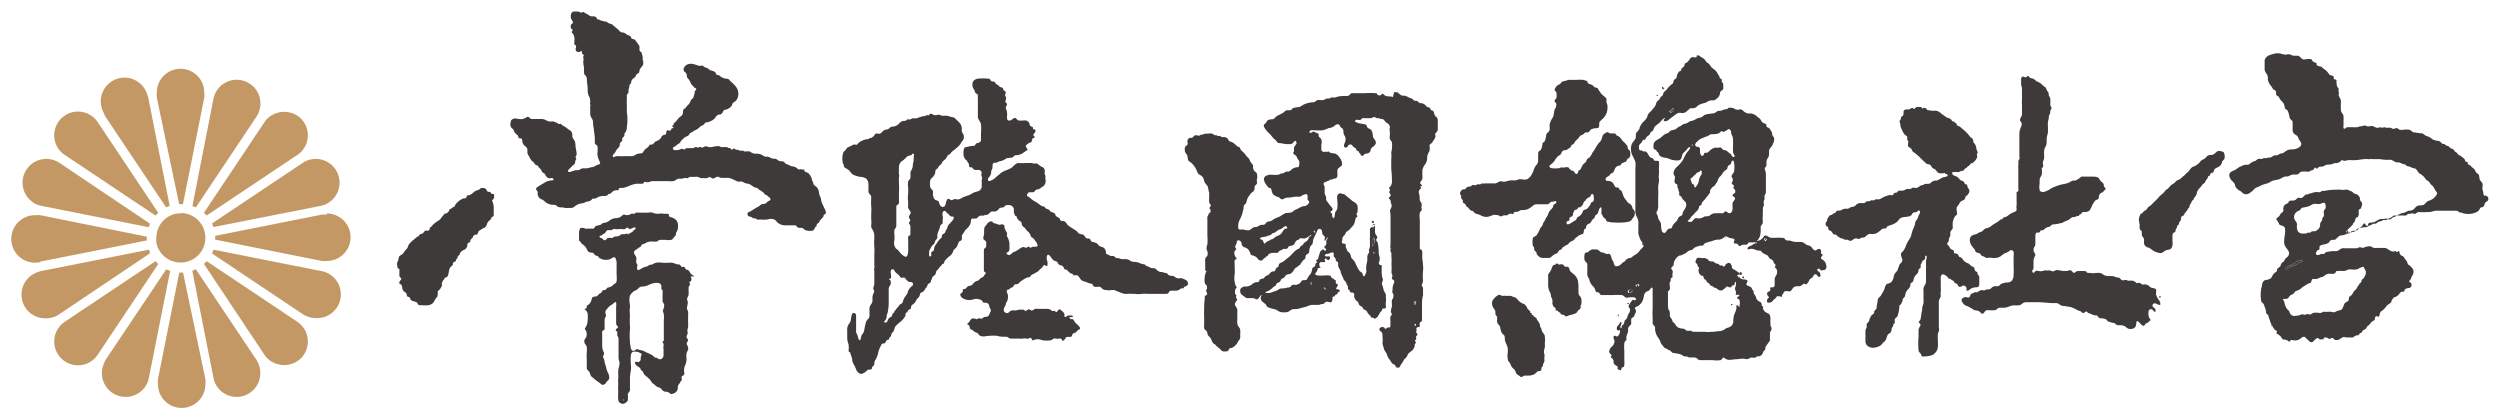
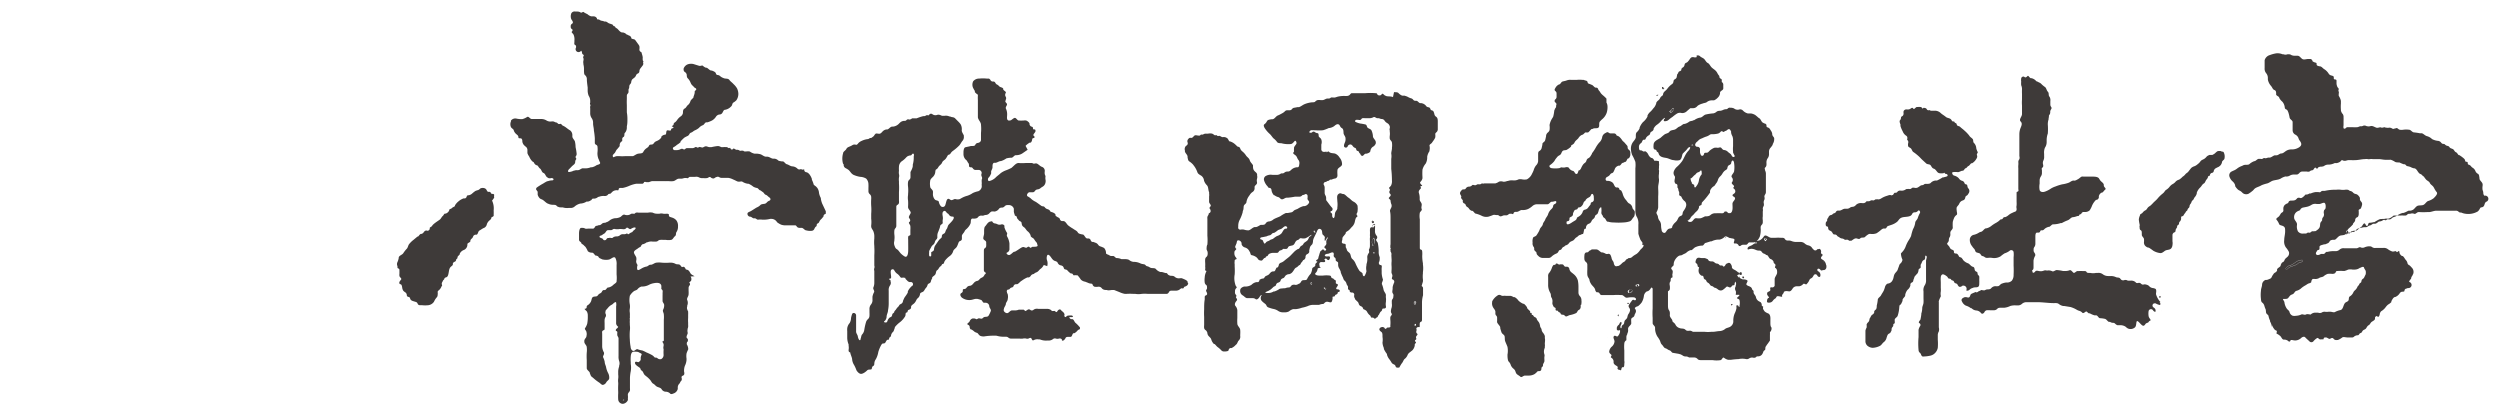
<svg xmlns="http://www.w3.org/2000/svg" id="レイヤー_1" data-name="レイヤー 1" preserveAspectRatio="none" width="217" height="36" viewBox="0 0 217 36">
  <defs>
    <style>.cls-1{fill:#c49865;}.cls-2{fill:#3e3a39;}</style>
  </defs>
  <title>アートボード 1</title>
-   <path class="cls-1" d="M15.72 18.54a2.31 2.31 0 0 0-.42 0 2.15 2.15 0 0 0-1.73 2.1 2.2 2.2 0 0 0 0 .42 2.15 2.15 0 1 0 2.11-2.57zM15.55 17.72h.33l1.85-9.25a2.1 2.1 0 0 0 0-.44 2.06 2.06 0 1 0-4.12 0 2.19 2.19 0 0 0 0 .44zM15.89 23.66h-.33l-1.85 9.25a2.2 2.2 0 0 0 0 .44 2.06 2.06 0 1 0 4.12 0 2.12 2.12 0 0 0 0-.43zM28.37 18.63a2.21 2.21 0 0 0-.44 0l-9.25 1.84v.33l9.25 1.85a2.27 2.27 0 0 0 .44 0 2.06 2.06 0 0 0 0-4.12zM3.49 22.71l9.25-1.84v-.17-.16L3.5 18.68a2.12 2.12 0 0 0-.44 0 2.06 2.06 0 1 0 .43 4.07zM17.82 18.59l.11.12 7.85-5.24a2.14 2.14 0 0 0 .34-.27 2.06 2.06 0 0 0 0-2.91 2.11 2.11 0 0 0-2.91 0 1.9 1.9 0 0 0-.27.34l-5.24 7.84zM13.61 22.79l-.11-.12-7.85 5.24a2.24 2.24 0 0 0-.34.28 2.06 2.06 0 0 0 0 2.91 2.05 2.05 0 0 0 3.19-.34l5.24-7.85zM25.78 27.91l-7.84-5.24-.12.13-.12.11 5.23 7.85a2.08 2.08 0 0 0 .27.34 2.11 2.11 0 0 0 2.92 0 2.06 2.06 0 0 0 0-2.91 2.1 2.1 0 0 0-.34-.28zM5.65 13.47l7.85 5.24.12-.12.12-.11-5.24-7.85a2.06 2.06 0 1 0-3.19 2.57 1.87 1.87 0 0 0 .34.27zM9.18 10.17L14.42 18l.15-.07.16-.06-1.83-9.24a2.09 2.09 0 0 0-.12-.42A2.06 2.06 0 1 0 9 9.79a2.11 2.11 0 0 0 .18.38zM22.25 31.22L17 23.37l-.16.07-.15.06 1.83 9.25a2.25 2.25 0 0 0 .12.43 2.05 2.05 0 0 0 1.9 1.27 2.06 2.06 0 0 0 1.9-2.85 2.13 2.13 0 0 0-.19-.38zM18.47 19.56l.06.15 9.25-1.83a2.1 2.1 0 0 0 .42-.12 2.06 2.06 0 1 0-1.58-3.81 2.1 2.1 0 0 0-.38.21L18.4 19.4zM13 21.83l-.06-.16-9.28 1.84a2.17 2.17 0 0 0-.42.12 2.06 2.06 0 0 0 .79 4H4a2 2 0 0 0 1.17-.37L13 22zM16.86 17.95L17 18l5.24-7.84a2.19 2.19 0 0 0 .21-.39 2.06 2.06 0 1 0-3.93-1.16l-1.82 9.28zM14.58 23.45l-.15-.07-5.25 7.83a2.19 2.19 0 0 0-.18.39 2.06 2.06 0 0 0 3.81 1.58 2.12 2.12 0 0 0 .12-.42l1.84-9.25zM27.78 23.51l-9.25-1.84-.06.16-.07.17 7.84 5.24a2.2 2.2 0 0 0 .39.21 2 2 0 0 0 .79.16 2.06 2.06 0 0 0 .79-4 2.15 2.15 0 0 0-.43-.1zM3.66 17.88l9.25 1.84.06-.16.03-.16-7.8-5.24a2.13 2.13 0 0 0-.39-.21 2.06 2.06 0 1 0-1.58 3.81 2.11 2.11 0 0 0 .43.12z" />
  <path class="cls-2" d="M71.68 18.34v.21s-.15.06-.18.13 0 .13-.08.18a1.21 1.21 0 0 1-.18.2.56.56 0 0 0-.13.2.25.25 0 0 1-.12.13.15.15 0 0 0-.1.14c0 .06 0 .11-.1.16a.79.79 0 0 0-.11.19.27.27 0 0 1-.19.15A1.18 1.18 0 0 1 70 20c-.15 0-.24-.18-.39-.22h-.22a.34.34 0 0 1-.19-.07c-.05-.05-.09-.14-.16-.15h-.79a1.16 1.16 0 0 1-.45-.06 1.72 1.72 0 0 1-.35-.21A.57.57 0 0 0 67 19h-.15a2.43 2.43 0 0 1-.58.07h-.1a1 1 0 0 0-.37 0c-.12 0-.2-.15-.32-.12s-.21-.1-.33-.14a.25.25 0 0 1-.27-.26c0-.13.18-.16.3-.23s.33-.21.5-.31a.91.91 0 0 0 .32-.21c.08-.09.22-.08.33-.11h.06a.53.53 0 0 0 .2-.15.52.52 0 0 1 .19-.12.14.14 0 0 0 .09-.18.4.4 0 0 0-.14-.14c-.07-.05-.13-.13-.21-.17a.35.35 0 0 1-.18-.12.45.45 0 0 0-.16-.16l-.18-.13c-.11 0-.17-.17-.28-.2a1 1 0 0 1-.34-.12 1.55 1.55 0 0 0-.41-.25h-.06a1.18 1.18 0 0 1-.49-.19.35.35 0 0 0-.16 0 .71.71 0 0 1-.22 0c-.14-.05-.26-.13-.4-.18a1.32 1.32 0 0 0-.42-.14H62.64a.39.39 0 0 1-.22-.07.24.24 0 0 0-.23 0c-.07 0-.14.08-.21.11s-.21 0-.3-.09-.21.06-.32.07a1.92 1.92 0 0 1-.33 0 .6.6 0 0 1-.33-.05.51.51 0 0 0-.35-.06H59.89c-.06 0-.11.06-.16.1s-.12 0-.18 0h-.08c-.1 0-.2.05-.3.06h-.24c-.18 0-.3.18-.48.21s-.35 0-.53 0a2.42 2.42 0 0 1-.33 0h-.95c-.15 0-.29.12-.44.09h-.12a.18.18 0 0 0-.18 0c0 .05-.07.13-.14.14h-.54a2.73 2.73 0 0 0-.62.19 2.77 2.77 0 0 1-.53.17h-.16c-.07 0-.15 0-.19.06s0 .16-.1.15a.52.52 0 0 0-.19 0 .54.54 0 0 0-.28.13 1.65 1.65 0 0 1-.18.17c-.07 0-.16 0-.21.09a.34.34 0 0 1-.2.1h-.13a1.05 1.05 0 0 0-.46.08h-.05a.57.57 0 0 1-.32.15h-.1a.14.14 0 0 0-.14.08c0 .05-.08.07-.13.1a.5.5 0 0 1-.23.08.17.17 0 0 0-.09 0 1.08 1.08 0 0 1-.54.17 1.18 1.18 0 0 0-.52.28.52.52 0 0 1-.28.1h-.21a1.26 1.26 0 0 1-.52-.05h-.13c-.08 0-.17 0-.26-.05a.2.2 0 0 1-.11-.06.3.3 0 0 0-.18-.11c-.17 0-.35 0-.51-.07l-.13-.05c-.19-.1-.32-.29-.51-.36a.48.48 0 0 1-.15-.08.71.71 0 0 1-.19-.32v-.06-.2s-.08-.11-.12-.17 0-.1 0-.14.28-.21.42-.3l.23-.13a2.3 2.3 0 0 1 .3-.17h.05a1.08 1.08 0 0 1 .29-.07c.1 0 .23 0 .2-.13a.21.21 0 0 0-.2-.07.42.42 0 0 1-.23 0l-.13-.08c-.13-.1-.15-.31-.31-.37s-.16-.29-.31-.39c-.11-.08-.14-.23-.26-.28h-.05a.51.51 0 0 1-.2-.21c0-.06-.12-.09-.17-.15s-.11-.13-.15-.2-.07-.13-.1-.2a1 1 0 0 1-.15-.29V13a.38.38 0 0 0-.11-.24 1.5 1.5 0 0 1-.21-.19.66.66 0 0 1-.12-.26c0-.11 0-.23-.11-.3C45 12 45 12 45 11.9a.3.3 0 0 0-.07-.16l-.08-.07a.73.73 0 0 1-.25-.33c0-.13-.19-.19-.25-.31a.62.62 0 0 1 0-.49v-.07a.47.47 0 0 1 .46-.18 2 2 0 0 0 .53.05 1.44 1.44 0 0 0 .42-.19c.14-.07.23.17.39.18H47a.87.87 0 0 1 .44.13.66.66 0 0 0 .45.08H48c.09 0 .18.08.27.09.08 0 .13.08.19.12s.15 0 .21 0 .09.11.16.14l.19.1.1.07c.12.09.24.19.37.26a.52.52 0 0 1 .19.43v.09c0 .16.16.28.22.43a2.2 2.2 0 0 1 .06.5 4.6 4.6 0 0 1 .09.55.3.3 0 0 1-.06.23.12.12 0 0 0 0 .16.11.11 0 0 1 0 .15.28.28 0 0 0-.06.19.31.31 0 0 1-.08.2l-.09.08c-.13.1-.23.23-.35.34s-.16.27 0 .26a1.25 1.25 0 0 0 .42-.13h.07c.11-.06.25 0 .37-.05s.23-.16.36-.14h.07a1.26 1.26 0 0 0 .58-.09h.1a1.11 1.11 0 0 0 .37-.16c.1-.07.24-.06.32-.15S52 14 52 13.9l-.05-.1a1.29 1.29 0 0 1-.09-.55 2.31 2.31 0 0 0 0-.54.21.21 0 0 0-.11-.14.19.19 0 0 1-.12-.15v-.23-.2a6 6 0 0 0-.08-.66c0-.19-.06-.38-.07-.57v-.09a.68.68 0 0 0-.12-.41.75.75 0 0 1-.13-.45V9.4a.48.48 0 0 1 0-.18.14.14 0 0 0 0-.15.18.18 0 0 1 0-.16v-.15a.77.77 0 0 0-.13-.44 1.23 1.23 0 0 1-.09-.48v-.25s-.06-.42-.07-.63v-.11a.45.45 0 0 0-.15-.32c-.1-.07-.09-.22-.1-.34V6a1.48 1.48 0 0 0-.05-.41v-.06a.68.68 0 0 1 0-.27.39.39 0 0 0 0-.21.15.15 0 0 1 0-.16.1.1 0 0 0 0-.14.19.19 0 0 1-.12-.17.26.26 0 0 0-.08-.18.25.25 0 0 1-.44-.27.57.57 0 0 0 0-.13c0-.07-.1-.09-.14-.15a.39.39 0 0 1 0-.19 1.42 1.42 0 0 1 0-.16 1 1 0 0 0-.07-.48.41.41 0 0 0-.07-.1c-.05-.06-.14-.13-.08-.18s.1-.17 0-.21a.23.23 0 0 1-.1-.22.26.26 0 0 1 .06-.21l.08-.06c.11-.09 0-.24-.09-.37a.71.71 0 0 1 0-.51.32.32 0 0 1 .34-.16H50c.13 0 .27 0 .39.08s.21-.13.31 0a2.91 2.91 0 0 0 .29.15.74.74 0 0 0 .34.19h.21a.32.32 0 0 1 .28.19.13.13 0 0 0 0 .05c.06.05.16 0 .23.07a.49.49 0 0 0 .22.08.67.67 0 0 1 .19.06h.09c.12 0 .21.12.32.16l.24.08c.07 0 .1.11.16.15s.11 0 .13.09a.27.27 0 0 0 .12.1.54.54 0 0 1 .13.11c.1.11.21.24.35.26h.08a.62.62 0 0 1 .33.19h.05a.74.74 0 0 0 .18.09.31.31 0 0 1 .15.15v.06c.08.11.27.06.35.17l.29.4a.57.57 0 0 1 .07.13.87.87 0 0 1 0 .28.33.33 0 0 0 0 .05.26.26 0 0 0 .13.17c.06 0 .07.12.09.18a1.65 1.65 0 0 1 .07.28 1.59 1.59 0 0 0 0 .25c0 .05.09.11.05.15s0 .11 0 .17a.3.3 0 0 1-.06.15l-.2.26a.41.41 0 0 0-.08.23.22.22 0 0 1-.11.19.31.31 0 0 0-.17.14.52.52 0 0 1-.11.19c-.07.07-.17.13-.24.2a.49.49 0 0 0-.08.24.36.36 0 0 1-.11.19.32.32 0 0 0-.06.17c0 .08 0 .15-.06.24a1.54 1.54 0 0 0 0 .25.33.33 0 0 1-.1.17.29.29 0 0 0-.05.18v.26a5 5 0 0 0 0 .51v.64a3.34 3.34 0 0 1 .05.6c0 .2 0 .41-.05.61v.1a.7.7 0 0 1-.14.44.4.4 0 0 0-.07.1c0 .09 0 .21-.05.27a.23.23 0 0 0-.14.16v.21l-.07.05a.37.37 0 0 0-.15.32v.07s-.15.2-.24.29-.12.24-.21.33a1.19 1.19 0 0 0-.13.14c-.06.08 0 .24.07.2a.79.79 0 0 1 .29-.09h.15a3.29 3.29 0 0 0 .58 0H54.95c.15-.06.28-.18.44-.21s.38 0 .45-.16a.86.86 0 0 1 .32-.34l.11-.09c.06-.06.07-.17.16-.19s.19 0 .26-.06.11-.15.19-.2l.12-.06a.84.84 0 0 0 .4-.3v-.07a.47.47 0 0 1 .33-.18c.13 0 .07-.23.14-.34s.31.07.38-.07v-.05c0-.11.28-.1.2-.18s-.17-.07-.12-.11.14-.07.14-.15a.19.19 0 0 1 .1-.16.62.62 0 0 0 .15-.14l.06-.08a1.19 1.19 0 0 1 .28-.29.46.46 0 0 0 .22-.31c0-.14 0-.32.15-.39.13-.06.17-.22.28-.3a.67.67 0 0 0 .22-.34c.05-.14.2-.21.27-.34v-.06a1.59 1.59 0 0 0 .1-.33.53.53 0 0 1 0-.1c0-.06.08-.1.12-.15a.1.1 0 0 0-.06-.15.45.45 0 0 1-.16-.14 2 2 0 0 1-.17-.17.93.93 0 0 1-.09-.17 1.08 1.08 0 0 0-.26-.39c-.08-.1-.06-.23-.08-.35v.02a.35.35 0 0 0-.14-.19.23.23 0 0 1-.12-.19.34.34 0 0 1 0-.12.62.62 0 0 1 .34-.36.87.87 0 0 1 .61 0l.42.13h.06c.09 0 .19-.07.25 0a.76.76 0 0 0 .26.16h.07c.13.07.22.2.36.24h.06a1.2 1.2 0 0 1 .28.13.25.25 0 0 1 .1.16.16.16 0 0 0 .15.1.36.36 0 0 1 .2.09.83.83 0 0 0 .19.13l.14.06c.16.06.37 0 .48.15s.24.22.35.35a1.62 1.62 0 0 1 .32.39 1.17 1.17 0 0 1 .11.47 1 1 0 0 1-.17.55 1.28 1.28 0 0 1-.29.22.4.4 0 0 0-.08.18.39.39 0 0 1-.12.17l-.09.08a.92.92 0 0 1-.41.18c-.15 0-.17.24-.29.34a.31.31 0 0 1-.21.07.43.43 0 0 0-.29.2 1 1 0 0 1-.32.31 2.21 2.21 0 0 1-.42.17h-.12c-.12.05-.16.21-.28.25a.79.79 0 0 0-.33.23 1.33 1.33 0 0 1-.37.22l-.1.06a.76.76 0 0 1-.18.12.27.27 0 0 0-.17.12.41.41 0 0 1-.14.17 2.7 2.7 0 0 0-.31.16 3.13 3.13 0 0 0-.33.33v.06a1.55 1.55 0 0 1-.31.23 1.28 1.28 0 0 1-.28.2c-.13.06-.07.24.06.26h.14a.77.77 0 0 0 .37-.07.24.24 0 0 1 .28 0c.08.07.17-.08.27-.1h.54a.64.64 0 0 0 .18-.07.14.14 0 0 1 .17 0c0 .05.11 0 .16 0a.15.15 0 0 1 .19 0h.06c.11.06.22-.08.35-.09s.23.08.35.07h.16a4.43 4.43 0 0 1 .51-.09h.08c.13 0 .25.13.37.09h.08a.74.74 0 0 1 .21 0 .23.23 0 0 1 .19.06.13.13 0 0 0 .15 0c.07 0 .05.12.13.14s.13 0 .18-.08c.11 0 .19.13.3.11a.38.38 0 0 1 .25.08.15.15 0 0 0 .11 0h.19a.24.24 0 0 0 .16.07h.08a.87.87 0 0 1 .33 0 1.11 1.11 0 0 0 .42.19 1.46 1.46 0 0 1 .54.06c.16.07.29.2.46.2h.09c.18 0 .32.14.49.17h.09a.53.53 0 0 1 .35.13c.08.09.22.08.33.11h.12c.13.05.2.22.34.25s.29.17.46.18a.69.69 0 0 1 .44.19.25.25 0 0 0 .16.08c.08 0 .17-.06.22 0a.1.1 0 0 0 .11 0h.11v.06c0 .07.06.15.14.17a.47.47 0 0 1 .2.08l.1.1a1.39 1.39 0 0 1 .22.41v.07a2.46 2.46 0 0 1 .14.35c0 .12.17.18.25.27l.08.09a.84.84 0 0 1 .15.43 1.4 1.4 0 0 0 .16.45v.07a2.23 2.23 0 0 0 .11.4zm144.1-.82a.53.53 0 0 0-.12.21.45.45 0 0 1-.09.19.32.32 0 0 1-.2.08c-.07 0-.11.1-.15.17a.66.66 0 0 1-.16.19 1.64 1.64 0 0 1-1.08.19 1.19 1.19 0 0 1-.34-.1c-.08 0-.18 0-.24-.08a.33.33 0 0 0-.25-.08h-1.67c-.23 0-.44.12-.67.12h-.15a5.79 5.79 0 0 1-.63 0h-.1c-.14 0-.24.19-.37.15a.48.48 0 0 0-.36 0h-.07c-.06 0-.13 0-.17.06a.28.28 0 0 1-.16.09h-.16a1.63 1.63 0 0 0-.29 0h-.58s-.29.26-.49.27h-.06a.5.5 0 0 0-.16 0c-.17.05-.37 0-.53.06-.15.07-.29.15-.43.24h-.06a1.74 1.74 0 0 1-.38.06c-.12 0-.08.25-.2.27s-.12-.23-.25-.22c-.13.08-.16.26-.29.33s-.22.19-.34.27-.27 0-.39.08h-.06c-.1.05-.15.15-.23.22s0-.23-.17-.26 0 .19-.12.29-.26.09-.43.12-.27.17-.39.28l-.07.06c-.09.07-.22 0-.33.06h-.05a.33.33 0 0 0-.14.13.29.29 0 0 1-.14.14l-.24.1h-.1c-.14.06-.35.06-.39.21a1.13 1.13 0 0 1 0 .2.13.13 0 0 1-.12.08c-.06 0-.09.08-.12.13a.28.28 0 0 0-.07.18c0 .08.08.12.16.13a.61.61 0 0 0 .28-.1h.28s.12-.14.2-.18h.11a1.91 1.91 0 0 1 .55-.06h.09a.5.5 0 0 0 .38-.13.52.52 0 0 1 .42-.12h1.06c.12 0 .24-.14.35-.08a.41.41 0 0 0 .34 0 1.14 1.14 0 0 1 .35-.09h.09a.37.37 0 0 1 .25.09.45.45 0 0 0 .29.05h.65a.57.57 0 0 1 .4.11 1.3 1.3 0 0 0 .38.2.31.31 0 0 0 .12 0c.08 0 .15-.07.22 0s.09.07.15 0 .11 0 .13 0a.27.27 0 0 1 0 .1.49.49 0 0 0 .22.29h.05c.13.07.18.23.28.34a.59.59 0 0 1 .15.28.22.22 0 0 0 .12.16.57.57 0 0 1 .16.13l.12.13a.52.52 0 0 1 .1.5.48.48 0 0 1-.06.11c0 .08-.12.15-.11.24a.23.23 0 0 1-.1.17.53.53 0 0 0-.09.19.26.26 0 0 1-.11.53.64.64 0 0 1-.17.06.2.2 0 0 0-.12.14c0 .08 0 .12-.2.12a.29.29 0 0 0-.21.13.84.84 0 0 1-.39.33c-.16 0-.25.21-.34.36v.08a1.16 1.16 0 0 1-.29.22 1.47 1.47 0 0 0-.24.27 1.27 1.27 0 0 1-.36.31.5.5 0 0 0-.12.25c0 .11-.12.31-.19.21s-.19 0-.22.08v.1c0 .13-.18.2-.29.28s-.14.23-.26.29-.16.19-.24.29c-.07.08-.19.1-.26.17s-.1.21-.2.22-.12.16-.22.19a.53.53 0 0 0-.35.12.22.22 0 0 1-.19.07h-.4c-.15 0-.31-.07-.43 0a1.46 1.46 0 0 1-.38.22h-.07a.3.3 0 0 1-.31-.11c-.06-.09-.19-.07-.28 0-.12.06-.23-.09-.36-.11h-.12a.14.14 0 0 0-.1.11s0 .08-.08.06a.16.16 0 0 0-.11 0h-.11c-.1 0-.17-.16-.26-.12a1.35 1.35 0 0 0-.34.3.23.23 0 0 1-.32 0c-.12-.12-.26-.23-.37-.35a.16.16 0 0 0-.12-.06.37.37 0 0 0-.24.11.77.77 0 0 1-.47.21h-.09c-.13 0-.32-.09-.37 0a.1.1 0 0 1-.18.06.53.53 0 0 0-.32-.13h-.07c-.15 0-.2-.2-.31-.31l-.11-.09a1.1 1.1 0 0 0-.19-.11c-.06 0 0-.13 0-.21s-.12-.08-.17-.13l-.06-.07a1.29 1.29 0 0 1-.19-.34v.18a1.47 1.47 0 0 0-.17-.5v-.07a1.63 1.63 0 0 1-.13-.38c0-.12-.18-.18-.21-.3s0-.27-.09-.4l-.06-.19a.51.51 0 0 0-.18-.29c-.1-.06-.11-.2-.12-.32a3 3 0 0 1 0-.71c0-.19.1-.37.1-.57a.48.48 0 0 1 .29-.37h.07c.11 0 .23-.07.34-.11a.3.3 0 0 0 .15-.18 1.07 1.07 0 0 1 .12-.19.35.35 0 0 1 .16-.16.4.4 0 0 0 .17-.17v-.11c.06-.14.24-.18.31-.31v-.06c.05-.09.08-.21.18-.25a.26.26 0 0 0 .15-.17.5.5 0 0 1 .15-.2l.09-.08a.42.42 0 0 0 .15-.44 2 2 0 0 0-.27-.4.91.91 0 0 1-.14-.63c0-.25.08-.5.08-.75s0-.36-.15-.45-.34-.07-.38-.21a1.26 1.26 0 0 0-.22-.36c-.08-.13.16-.2.25-.33l.1-.16a.32.32 0 0 1 .14-.14.21.21 0 0 0 .11-.18 1.15 1.15 0 0 1 0-.25.58.58 0 0 1 .09-.19.63.63 0 0 1 .27-.17.26.26 0 0 0 .1-.13c0-.06.09-.08.15-.11h.11c.12 0 .27 0 .37-.09s.08-.09.13-.13a.28.28 0 0 1 .24 0 .24.24 0 0 0 .2-.06 1.08 1.08 0 0 0 .21-.19c0-.06.13-.05.2-.06a.83.83 0 0 0 .2-.09h.11a1.55 1.55 0 0 1 .43-.12h.23a.23.23 0 0 0 .18 0 .27.27 0 0 1 .16-.1h.2a4 4 0 0 1 1-.1 1.51 1.51 0 0 1 .4 0 1.4 1.4 0 0 0 .38 0 .76.76 0 0 1 .21 0c.09 0 .16.1.25.11a.41.41 0 0 1 .23.14.41.41 0 0 0 .23.12.4.4 0 0 1 .22.13.58.58 0 0 1 .14.21 1.14 1.14 0 0 1 0 .12c0 .14.2.24.19.39a.32.32 0 0 1 0 .07 1.36 1.36 0 0 1-.1.31.16.16 0 0 1-.09.08.25.25 0 0 0-.1.07.26.26 0 0 0 0 .13v.21s0 .26-.14.3a.26.26 0 0 0-.17.24c0 .13-.12.21-.19.32v.05a2.63 2.63 0 0 1-.37.36l-.05.06a.77.77 0 0 0-.16.36.37.37 0 0 0 0 .07c0 .06.1 0 .13-.08s.12-.06.19-.05a.58.58 0 0 0 .21-.06h.12c.15-.05.21-.24.36-.29s.35-.08.52-.12h.18c.12 0 .21-.14.33-.15s.2-.13.32-.15h.12c.14 0 .24-.13.36-.2h.07a.69.69 0 0 0 .22-.07.22.22 0 0 1 .19-.06.13.13 0 0 0 .16 0 .18.18 0 0 1 .19-.05.28.28 0 0 0 .25-.07.5.5 0 0 1 .2-.13 1.14 1.14 0 0 0 .23-.09l.1-.07a1.58 1.58 0 0 1 .45-.2h.07a2.1 2.1 0 0 0 .36-.16c.1-.07.24 0 .36-.07a.41.41 0 0 0 .14-.07c.14-.11.23-.29.4-.33s.35 0 .49-.08.22-.25.37-.32a1.45 1.45 0 0 0 .5-.25l.15-.16c.09-.11.2-.26.1-.37a1.58 1.58 0 0 1-.22-.35l-.06-.1c-.09-.13-.25-.2-.31-.34s-.24-.19-.34-.31l-.14-.18c0-.05-.11-.1-.16-.15a.39.39 0 0 0-.16-.13.33.33 0 0 1-.16-.11l-.07-.09c-.08-.12-.15-.25-.29-.3h-.06a1.18 1.18 0 0 1-.31-.12 2.18 2.18 0 0 0-.26-.07c-.09 0-.13-.12-.22-.16h-.09a2.82 2.82 0 0 1-.38-.16h-.05c-.12 0-.27 0-.36-.07a1.5 1.5 0 0 0-.33-.16.23.23 0 0 0-.11 0h-.34c-.22 0-.41-.06-.62-.06h-.51a1.08 1.08 0 0 0-.24 0 .42.42 0 0 1-.2 0 .5.5 0 0 0-.21 0c-.28 0-.55.08-.83.09s-.33 0-.5 0h-.16l-.24.06c-.08 0-.16 0-.24-.05s-.14.08-.21.13a.82.82 0 0 1-.31.12.47.47 0 0 0-.17 0 1.26 1.26 0 0 1-.53.13.58.58 0 0 0-.41.14h-.05c-.11.07-.25 0-.37.08h-.05s-.05.12-.11.13-.08-.08-.14-.09-.11.08-.16.15a.21.21 0 0 1-.17.09c-.07 0-.13.06-.19.1a.45.45 0 0 1-.23 0h-.4a.33.33 0 0 0-.23.11.45.45 0 0 1-.21.15h-.23a.73.73 0 0 0-.4.09.56.56 0 0 1-.34.08h-.05a1.33 1.33 0 0 0-.42.19l-.12.05c-.19.06-.38.07-.57.13-.16.06-.29.18-.46.23a3.41 3.41 0 0 0-.48.15l-.13.07c-.14.07-.29.11-.42.19s-.17.19-.28.26a2.79 2.79 0 0 1-.32.23.51.51 0 0 1-.4 0 .52.52 0 0 1-.14-.1.79.79 0 0 0-.22-.17.6.6 0 0 1-.23-.17 1 1 0 0 1-.17-.23v-.08a.76.76 0 0 0-.25-.35.93.93 0 0 1-.24-.38.37.37 0 0 1 .16-.44l.14-.07a1.3 1.3 0 0 0 .4-.23 1.53 1.53 0 0 1 .39-.2l.12-.06c.16-.07.36 0 .5-.08a1.32 1.32 0 0 1 .44-.27c.15 0 .26-.22.42-.2h.14a.22.22 0 0 0 .22-.05.23.23 0 0 1 .19 0 .78.78 0 0 0 .22-.06h.13c.16 0 .3-.16.46-.2h.15c.15 0 .27-.16.42-.16s.27-.13.41-.22a.85.85 0 0 1 .48-.13 1.14 1.14 0 0 0 .56-.13c.18-.09.32-.22.27-.4s-.18-.26-.22-.41a.55.55 0 0 0-.3-.35.43.43 0 0 1-.22-.37v-.71c0-.16-.22-.22-.26-.38a3.35 3.35 0 0 0-.11-.46l-.06-.14a.25.25 0 0 0-.14-.13.17.17 0 0 1-.11-.14 1 1 0 0 0-.05-.24.85.85 0 0 0-.17-.29 1.07 1.07 0 0 1-.26-.32c0-.13-.21-.16-.27-.28v-.07c0-.12 0-.28-.14-.33s-.18-.18-.25-.29l-.07-.09a1.14 1.14 0 0 1-.26-.54v-.1a.65.65 0 0 0-.15-.45.61.61 0 0 1-.13-.44v-.68a.65.65 0 0 1 .45-.45 2.8 2.8 0 0 1 .56-.15 1.09 1.09 0 0 1 .54.08h.08a.49.49 0 0 0 .36 0h.05c.09 0 .19 0 .28.07a.76.76 0 0 0 .29.06h.26c.16 0 .26.19.4.28s.34 0 .52 0h.18a.22.22 0 0 1 .18.16c0 .07.11.09.18.13s.14 0 .18.1a.23.23 0 0 1 0 .08c0 .12.17.15.29.17.15 0 .26.19.4.26a1.21 1.21 0 0 1 .37.39.35.35 0 0 0 .11.1c.11.07.31.05.32.18s0 .08 0 .12a.12.12 0 0 0 .13.09.1.1 0 0 1 .11.1v.22a.68.68 0 0 0 .06.28c0 .09.16.16.13.26a.2.2 0 0 0 0 .19.32.32 0 0 1 0 .19v.17s.19.3.19.48V9a3 3 0 0 0 0 .5v.08a.65.65 0 0 0 .17.33.48.48 0 0 1 .06.28 2.26 2.26 0 0 1 0 .28v.41a.63.63 0 0 0 0 .25.12.12 0 0 0 .18 0 .25.25 0 0 1 .15-.09h.47a1.85 1.85 0 0 0 .38 0c.12 0 .22-.1.34-.08s.21-.09.32-.06h.05a.6.6 0 0 0 .44.05c.17-.06.34.07.51.13s.32-.09.45 0h.07c.1 0 .19-.08.29 0h.06a.61.61 0 0 0 .26 0 .44.44 0 0 1 .24.07.2.2 0 0 0 .23 0h.06a.17.17 0 0 1 .2 0 .47.47 0 0 0 .17.11 1 1 0 0 0 .32 0 1.8 1.8 0 0 1 .49 0c.16 0 .26.21.42.23a5.21 5.21 0 0 1 .54.08h.17c.16.06.27.21.44.25a1 1 0 0 1 .43.25 1.38 1.38 0 0 0 .55.16.42.42 0 0 1 .16.07c.07.05.1.13.18.17s.17 0 .23.07a.42.42 0 0 0 .2.12.25.25 0 0 1 .17.08.34.34 0 0 0 .12.12l.2.08c.11.06.14.22.26.27s.15.17.24.25h.05a2.71 2.71 0 0 1 .42.31.52.52 0 0 1 .09.13c0 .05 0 .13.09.14s.13 0 .14.1 0 .13.1.16a.38.38 0 0 1 .17.11.55.55 0 0 0 .17.16l.08.06a.65.65 0 0 1 .16.25.47.47 0 0 0 .21.21c.11.07.1.23.13.36v.08c.05.17.23.27.27.44a.71.71 0 0 1 0 .16 1.15 1.15 0 0 0 0 .37.63.63 0 0 1 .06.26.38.38 0 0 0 .09.23.17.17 0 0 1 .15.53zm-17.37 5.86h.06a.38.38 0 0 0 .13-.09.92.92 0 0 1 .36-.19l.2-.07a.9.9 0 0 0 .32-.18c.1-.09.24-.09.35-.14s.07-.15 0-.15h-.08a1 1 0 0 0-.49.19 2.64 2.64 0 0 1-.43.27h-.08a1 1 0 0 0-.31.21.28.28 0 0 0-.03.15zm2.21 1.11a.3.3 0 0 1-.19.1.79.79 0 0 0-.21.11l-.11.07a2 2 0 0 0-.41.29 1 1 0 0 1-.39.19c-.13.05-.17.22-.29.28l-.12.05c-.13.05-.2.19-.29.29s-.26.07-.41.08c-.12 0 .09.18.09.31a1.28 1.28 0 0 0 .18.49c.07.13.22.19.26.33a.45.45 0 0 0 .29.33.82.82 0 0 0 .27 0 1.21 1.21 0 0 0 .46-.11c.13-.06.27.07.4 0s.3 0 .42 0a.55.55 0 0 1 .38-.16h.26a.42.42 0 0 0 .3 0 .44.44 0 0 1 .29-.08 1 1 0 0 0 .31 0h.16c.15 0 .32.1.45 0a1.81 1.81 0 0 1 .45-.15c.17-.06.21-.27.28-.44a.87.87 0 0 1 .08-.15c.08-.11.24-.12.31-.23s0-.27.12-.36a.76.76 0 0 0 .31-.35c.06-.15.22-.22.29-.36l.07-.12c0-.07.12-.12.14-.2a.3.3 0 0 1 .13-.16c.06 0 .07-.13.09-.21a.3.3 0 0 1 .13-.14.34.34 0 0 0 .11-.15l.12-.25v-.06a.61.61 0 0 0 0-.16c0-.12-.12-.2-.15-.33s-.2-.07-.3 0h-.05a.78.78 0 0 1-.49.16h-.16a1 1 0 0 0-.38 0 1.45 1.45 0 0 1-.33.12h-.06a4.52 4.52 0 0 0-.49 0h-.09c-.09 0-.1.14-.18.2a.43.43 0 0 1-.24.05 2.31 2.31 0 0 0-.38 0 1.09 1.09 0 0 0-.37.22c-.12.08-.28.06-.39.15a.66.66 0 0 1-.41.07h-.13a.34.34 0 0 0-.13.28zm1.11-6.89c-.16 0-.3.12-.46.11h-.17a.61.61 0 0 0-.46.07 1.19 1.19 0 0 1-.45.18l-.25.05a.38.38 0 0 0-.27.17c0 .09-.16.11-.24.16a.56.56 0 0 0-.3.56c0 .21.25.36.25.57v.05a.93.93 0 0 0 .08.56.51.51 0 0 0 .5.19h.19c.08 0 .15-.11.23-.08s.17 0 .25-.08.2 0 .29-.05h.08c.14-.1.29-.19.35-.35s0-.34.13-.47l.08-.11c0-.09 0-.2.09-.28a.41.41 0 0 0 .07-.28.49.49 0 0 1 0-.27c0-.06.08-.12.12-.18s.07-.49-.11-.52zm-3.26 5.8a.38.38 0 0 0 .13-.09.92.92 0 0 1 .36-.19l.2-.07a.9.9 0 0 0 .32-.18c.1-.09.24-.09.35-.14s.07-.15 0-.15h-.08a1 1 0 0 0-.49.19 2.64 2.64 0 0 1-.43.27h-.08a1 1 0 0 0-.31.21.28.28 0 0 0-.06.09l.09.06zm-44.84 5.43a2.49 2.49 0 0 1 0 .27v.46s-.16.24-.25.35l-.08.12a.32.32 0 0 0-.07.21c0 .06 0 .14-.06.16a.27.27 0 0 0-.12.15.75.75 0 0 1-.05.12.43.43 0 0 1-.35.26h-.08a.28.28 0 0 0-.21.12h-.19a.26.26 0 0 0-.19 0c-.1 0-.2.12-.3.12h-.11a1.6 1.6 0 0 0-.67 0 6.07 6.07 0 0 0-.65.06H150a.9.9 0 0 1-.36-.18c-.12-.07-.16.17-.29.21a2.27 2.27 0 0 1-.69 0h-.95c-.13 0-.29 0-.36-.1a.4.4 0 0 0-.32-.13h-.42a.48.48 0 0 0-.28-.09.41.41 0 0 1-.24-.06 1.63 1.63 0 0 0-.21-.12l-.18-.05-.47-.08c-.13 0-.18-.19-.31-.22s-.23-.15-.36-.18-.2-.22-.31-.32-.12-.26-.19-.39a2.43 2.43 0 0 0-.2-.31 1.41 1.41 0 0 1-.2-.65 1.2 1.2 0 0 0 0-.12c0-.15-.21-.24-.21-.39v-.46a6.29 6.29 0 0 1 0-.81V25.87v-.67a1.15 1.15 0 0 0 0-.12c0-.09-.11-.16-.15-.08a.62.62 0 0 1-.27.28h-.06a.55.55 0 0 0-.28.41 1.47 1.47 0 0 1-.19.56 1.62 1.62 0 0 1-.34.34h-.06c-.09.06-.25.12-.18.21a.31.31 0 0 1 .06.32l-.1.21c0 .07-.05.16-.12.2s-.16.09-.17.17 0 .18 0 .27a.75.75 0 0 1 0 .13c-.06.16-.25.24-.27.41s0 .05 0 .08a.65.65 0 0 1-.07.37v.05a.45.45 0 0 0-.08.27v.25a.35.35 0 0 0-.18.28 3.22 3.22 0 0 0 0 .6V31.31a.66.66 0 0 1 0 .27c0 .1 0 .21-.06.29a.16.16 0 0 1-.08 0c-.09 0-.11.14-.13.23s-.13 0-.16 0-.09 0-.14-.07 0-.09 0-.14a.14.14 0 0 0-.08-.12c-.12-.07-.26-.15-.28-.29a1 1 0 0 1 0-.13.42.42 0 0 0-.21-.31c-.1-.06.1-.17 0-.26s-.19-.17-.17-.28a.68.68 0 0 1 .2-.39.67.67 0 0 0 .26-.47c0-.16-.16-.34-.05-.46s.24.1.34 0a.86.86 0 0 0 .19-.36v-.16h-.07c-.09.06-.23 0-.21-.1a1.17 1.17 0 0 1 0-.12.42.42 0 0 1 .16-.24c.07-.05.07-.16.14-.22s.13 0 .11.09-.06.15-.09.22 0 .25.07.19c.06-.07 0-.18.1-.25s.14-.12.15-.21a.48.48 0 0 1 .07-.22l.08-.08a.37.37 0 0 0 .13-.21.71.71 0 0 1 .08-.24.73.73 0 0 0 .15-.34.38.38 0 0 0-.09-.24.22.22 0 0 1 0-.24l.15-.22.13-.17a.14.14 0 0 1 .19 0 .1.1 0 0 0 .11-.16.22.22 0 0 0-.18-.09 1.36 1.36 0 0 0-.33 0c-.13 0-.27.07-.38 0s-.19-.17-.3-.2h-.13a4.49 4.49 0 0 0-.6 0H139a.21.21 0 0 1-.15-.13.2.2 0 0 0-.17-.11h-.09a.35.35 0 0 1-.13-.23c-.05-.19-.23-.31-.34-.47l-.06-.1a.83.83 0 0 1-.1-.3.89.89 0 0 0-.11-.2.69.69 0 0 1-.07-.21 4.05 4.05 0 0 1 0-.46v-.42a.3.3 0 0 0-.11-.23.37.37 0 0 1-.14-.21 1.6 1.6 0 0 1 0-.39c0-.11.06-.22.16-.24h.06a.22.22 0 0 0 .15-.08.18.18 0 0 1 .13-.09H138c.07 0 .12-.08.18-.09s.14 0 .21 0h.17c.17 0 .29.18.45.26h.08a.91.91 0 0 1 .29.12.33.33 0 0 0 .22 0 .21.21 0 0 1 .19.1 1.3 1.3 0 0 1 .09.25.62.62 0 0 0 .11.26.47.47 0 0 1 .09.21.4.4 0 0 0 .11.23c.09.07.2 0 .31 0a1.13 1.13 0 0 0 .26-.2.64.64 0 0 1 .2-.15.39.39 0 0 0 .14-.13.28.28 0 0 1 .14-.12c.05 0 .09-.08.15-.08a.37.37 0 0 0 .26-.08 1.54 1.54 0 0 1 .22-.17l.2-.12a1.37 1.37 0 0 0 .29-.32c.09-.11.22-.19.28-.32s0-.14-.07-.14 0-.07 0-.15-.18-.23-.21-.37a3.66 3.66 0 0 1-.15-.44v-.08-.72a1.14 1.14 0 0 0-.1-.6 1.06 1.06 0 0 1-.16-.55v-.66-.63-.64-1.14-.66a2.31 2.31 0 0 0 0-.56 4 4 0 0 0-.28-.6 1.69 1.69 0 0 1-.1-.43 1 1 0 0 1 .11-.59c.1-.18.28-.32.31-.51v-.1c0-.13 0-.28.1-.36a.93.93 0 0 0 .23-.33v-.06a1.53 1.53 0 0 1 .29-.47l.07-.06a1.47 1.47 0 0 0 .32-.42v-.08a.86.86 0 0 1 .23-.32 1.86 1.86 0 0 0 .26-.29l.12-.14a1.25 1.25 0 0 0 .15-.31v-.05a.53.53 0 0 1 .16-.2.58.58 0 0 0 .17-.2.5.5 0 0 1 .1-.15c.06-.05.15-.09.16-.17a.41.41 0 0 1 .09-.22c.06-.07.13-.12.19-.18l.08-.09a1.87 1.87 0 0 1 .34-.36l.12-.09a.35.35 0 0 0 .09-.22.22.22 0 0 1 .12-.17.35.35 0 0 0 .14-.13 1.72 1.72 0 0 0 .05-.24c0-.07.08-.12.1-.18a.18.18 0 0 1 .11-.14.26.26 0 0 0 .16-.11v-.09a.41.41 0 0 1 .17-.16.33.33 0 0 0 .11-.21.21.21 0 0 1 .14-.17.35.35 0 0 0 .17-.13l.07-.08c.09-.12.16-.28.31-.28h.08a.46.46 0 0 0 .28 0v-.15h.15a.27.27 0 0 1 .15.08c.12.11.28.14.38.26s.16.26.29.32.2.24.31.36.27.2.39.33.14.24.23.35l.07.09c0 .07 0 .15.09.21s.12.07.12.13v.18a.27.27 0 0 1 .13.2v.23a.92.92 0 0 1 0 .13c0 .16-.25.19-.28.35a.48.48 0 0 0 0 .08.63.63 0 0 1-.19.36 1 1 0 0 1-.33.24h-.18a.7.7 0 0 0-.42.13c-.1.1-.27.09-.4.15a1.32 1.32 0 0 0-.41.18l-.1.1a.46.46 0 0 1-.32.12h-.23l-.15.13-.13.11a.56.56 0 0 1-.48.18.51.51 0 0 0-.43.07 3.54 3.54 0 0 0-.36.27 3.29 3.29 0 0 0-.32.24.46.46 0 0 1-.31.13h-.06c-.1 0-.07-.15 0-.2s0-.11 0-.09a2 2 0 0 0-.33.31 1.7 1.7 0 0 1-.33.29.86.86 0 0 0-.29.35v.07a.39.39 0 0 1-.21.19.2.2 0 0 0-.08.12.35.35 0 0 1-.07.15l-.08.05a.59.59 0 0 0-.24.26c0 .06-.06.11-.13.11h-.07c-.12.06-.11.24-.22.3a.37.37 0 0 0-.17.29c0 .13 0 .28.09.33h.1a.47.47 0 0 1 .18.1h.1a.12.12 0 0 1 .12 0 .65.65 0 0 1 .22.26.68.68 0 0 0 .26.3h.06a.44.44 0 0 1 .21.25.88.88 0 0 1 .4.04v.18a.49.49 0 0 1 0 .23v.2a.26.26 0 0 0 0 .16.4.4 0 0 1 0 .17v.14a1.52 1.52 0 0 0 0 .48.7.7 0 0 1 0 .09c0 .22-.08.43-.07.65v.09a4.85 4.85 0 0 1 0 .67v.95a1.06 1.06 0 0 1-.14.4c-.05.14.11.26.12.41a.67.67 0 0 0 .17.38.73.73 0 0 1 .1.39 1.85 1.85 0 0 0 .05.38c0 .16.2.32.33.21l.05-.06c.07-.1.13-.21.24-.26s.25 0 .3-.15v-.05a1 1 0 0 1 .26-.35 1.13 1.13 0 0 0 .14-.15c.08-.11.11-.24.2-.34a.94.94 0 0 1 .19-.1.22.22 0 0 0 .11-.19.44.44 0 0 1 .07-.2 2.23 2.23 0 0 0 .16-.25.83.83 0 0 0 .06-.15.44.44 0 0 0-.09-.45.91.91 0 0 1-.27-.32.28.28 0 0 0-.05-.1c-.06-.06-.16-.07-.18-.14a1.24 1.24 0 0 0 0-.26.44.44 0 0 1-.07-.2.25.25 0 0 0-.08-.18v-.19a.14.14 0 0 0-.12-.13c-.07 0-.1-.1-.13-.18v-.09c0-.14.09-.31 0-.42a.43.43 0 0 1-.06-.4 1 1 0 0 1 .28-.4 2.91 2.91 0 0 0 .45-.5c.1-.16.18-.34.27-.51a1.65 1.65 0 0 1 .29-.4c.08-.09.2-.31.07-.29s-.21.19-.31.29-.19.18-.27.27-.07.49-.28.57a1 1 0 0 1-.5 0c-.22 0-.43-.15-.66-.19s-.53-.07-.64-.32a.84.84 0 0 0-.07-.17s-.13-.06-.13-.12a.12.12 0 0 0-.12-.11.17.17 0 0 1-.14-.16.82.82 0 0 1 0-.24c0-.36.36-.45.61-.63a4.2 4.2 0 0 1 .37-.31c.14-.07.32-.09.4-.22s.29-.13.45-.18.26-.21.41-.26.24-.17.38-.23h.06a1 1 0 0 0 .39-.18c.12-.1.29-.06.41-.15h.05a1.21 1.21 0 0 1 .5-.22c.17 0 .29-.19.46-.26a4.13 4.13 0 0 1 .7-.11.61.61 0 0 0 .3-.16.48.48 0 0 1 .26-.06.83.83 0 0 0 .27-.07.61.61 0 0 1 .25-.07.21.21 0 0 0 .18-.07.23.23 0 0 1 .2-.06.76.76 0 0 1 .33.06.5.5 0 0 0 .44.1c.13-.05.27 0 .38.13a.91.91 0 0 0 .39.21h.28a1.07 1.07 0 0 1 .35.13 2.85 2.85 0 0 1 .26.22l.09.06c.15.09.17.3.32.39l.14.07c.07 0 .17.07.17.15s0 .16.08.18a.41.41 0 0 1 .18.1 1.2 1.2 0 0 1 .11.17.66.66 0 0 1 .13.3v.05a.38.38 0 0 0 .12.22.48.48 0 0 1 .05.11.85.85 0 0 1 0 .1.76.76 0 0 1-.13.41v.06a2 2 0 0 1-.2.27.48.48 0 0 0-.12.32v.19a.59.59 0 0 1-.13.41.65.65 0 0 0-.09.4v.13a.34.34 0 0 1-.12.26c-.07.05 0 .16 0 .25a.63.63 0 0 1 .07.33v1.52a.37.37 0 0 1-.06.22.34.34 0 0 0-.07.22.39.39 0 0 1 0 .24.48.48 0 0 0-.06.29.49.49 0 0 1 0 .26.43.43 0 0 0-.08.23.57.57 0 0 1 0 .25.59.59 0 0 0 0 .09v.33a1 1 0 0 0 0 .33v.16a.32.32 0 0 1-.06.21.46.46 0 0 0-.12.19.91.91 0 0 0 0 .2 2.05 2.05 0 0 1-.07.64 1.11 1.11 0 0 1-.17.3.54.54 0 0 1-.5.23h-.18a.19.19 0 0 0-.18.07.27.27 0 0 1-.14.13 1.91 1.91 0 0 1-.26 0 .4.4 0 0 0-.23.08.12.12 0 0 1-.18 0 .3.3 0 0 0-.25-.19h-.12c-.12 0 0-.2 0-.32s-.23-.1-.36-.15h-.05c-.15-.06-.31-.2-.43-.11a.87.87 0 0 1-.47.25h-.17a1.46 1.46 0 0 0-.51.15h-.08l-.41.13c-.13 0-.17.22-.3.24h-.06a1.39 1.39 0 0 0-.51.12c-.15.05-.24.2-.37.27h-.08a.94.94 0 0 0-.34.19c-.09.1-.23.13-.35.2a.35.35 0 0 1-.19.07c-.2 0-.44.27-.54.51s0 .31-.12.42c-.1.07-.2.19-.11.28a.29.29 0 0 1 .08.31v.06c-.06.12.05.28-.05.36h-.06a.24.24 0 0 0-.05.2.35.35 0 0 1-.08.2.53.53 0 0 0 0 .29 1.27 1.27 0 0 1 0 .31.3.3 0 0 1-.16.17v.08a.88.88 0 0 0 0 .1v1c0 .17 0 .35.09.47s.08.28.07.44c0 .16.15.28.22.43v.07c.06.11.2.17.26.29a.58.58 0 0 0 .27.28l.13.05c.16.05.34 0 .47.13l.11.08a.62.62 0 0 0 .28 0 .56.56 0 0 1 .26.1h1.01a2.7 2.7 0 0 0 .6 0h.13c.18 0 .36-.05.54-.06a.84.84 0 0 0 .5-.17c.13-.12.33-.12.48-.22a.55.55 0 0 0 .25-.41v-.08a1.71 1.71 0 0 1 .11-.63 1.82 1.82 0 0 0 .17-.5.61.61 0 0 1 0-.23h.13s.07.17.13.13a.15.15 0 0 0 0-.09 1.1 1.1 0 0 0 0-.48c0-.12-.3-.14-.21-.22s.28-.24.17-.25H150.66s.05-.23 0-.34a.37.37 0 0 1 0-.4v-.07a.31.31 0 0 0 0-.28v-.06s-.08.07-.09.14 0 .14-.06.18h-.07c-.11 0-.15.19-.27.19s-.23-.13-.32-.05a2.33 2.33 0 0 1-.28.24.34.34 0 0 1-.26.07.44.44 0 0 1-.22-.11.65.65 0 0 0-.22-.12c-.09 0-.15-.11-.24-.14a.31.31 0 0 1-.19-.1.5.5 0 0 0-.14-.17.48.48 0 0 1-.14-.1c-.05-.06-.06-.17-.14-.2a.22.22 0 0 1-.14-.14.3.3 0 0 0-.07-.19h-.09a.5.5 0 0 1-.27-.32.68.68 0 0 1 0-.27c0-.06.07-.14 0-.16a.14.14 0 0 1-.1-.14.25.25 0 0 0-.12-.2.14.14 0 0 1-.05-.17.61.61 0 0 1 .07-.2.29.29 0 0 1 .08-.08c.11-.07.25 0 .39 0h.25a1.16 1.16 0 0 1 .21.08c.07 0 .1.12.16.16a.42.42 0 0 0 .2.05h.09a.34.34 0 0 1 .19.09.35.35 0 0 0 .21.1.28.28 0 0 1 .2.1.16.16 0 0 0 .17.06c.06 0 .12 0 .16.07s.14 0 .18-.06a.4.4 0 0 1 .13-.17c.06 0 .13-.08.19-.06h.08a.54.54 0 0 1 .19.34v.06c.05.15.24.19.36.28l.11.08c.08.07.23.12.18.2s-.22.07-.18.15a.5.5 0 0 0 .13.14 1.18 1.18 0 0 0 .34.18c.12 0 .26 0 .38.08.11.07-.06.22-.07.35.05.11.19.14.3.19l.1.06a.35.35 0 0 1 .1.16c0 .07.11.11.13.18a.59.59 0 0 1 0 .1c0 .15.16.25.2.4a.53.53 0 0 0 .28.39l.13.07a.34.34 0 0 1 .1.25v.05s.07.06.11.08 0 .07 0 .1v.09a1.29 1.29 0 0 0 .15.24 1.06 1.06 0 0 0 .31.17c.18.1.19.34.18.55V28c0 .15 0 .34.09.42a.42.42 0 0 1-.13.41zm-6.28-16.09a.23.23 0 0 1 .21.17v.32s.05.24.13.28.19 0 .22-.15.18-.08.28-.11.16-.13.24-.2a1.71 1.71 0 0 1 .36-.22.84.84 0 0 1 .31 0c.1 0 .22-.08.3 0s.13.17.23.19a.55.55 0 0 1 .32.13c.08.09.19.15.28.23.06.07.09.18.17.23s.21 0 .16-.11a1.74 1.74 0 0 1-.13-.26v-.08a2.52 2.52 0 0 1 0-.47v-.54a.89.89 0 0 0-.06-.33.94.94 0 0 1-.11-.3v-.1s-.09-.24-.21-.21-.16.13-.26.15-.16.13-.23.08-.16-.08-.21 0a.52.52 0 0 1-.21.15 2.06 2.06 0 0 1-.59.06.29.29 0 0 0-.17.07 1.06 1.06 0 0 1-.33.15 3.17 3.17 0 0 0-.32.14.77.77 0 0 0-.29.16c-.08.11-.22.17-.26.28a.18.18 0 0 0 .17.29zm-.52-.11h.11v-.1h-.08zm0 3.27a.47.47 0 0 0 .18.12c.06 0 .05.12.06.19s.1.08.14 0l.07-.1a1 1 0 0 0 .19-.48 1 1 0 0 1 .24-.5v-.08c0-.11 0-.32-.11-.24a.33.33 0 0 1-.19.14.36.36 0 0 0-.2.14c-.05.07-.13.11-.19.17a2.15 2.15 0 0 1-.21.21h-.06c-.02.16.06.33.13.43zm-.34 3.19c0 .17.16.2.31.16s.22-.28.39-.31h.06a1.3 1.3 0 0 0 .39 0 2.56 2.56 0 0 0 .35-.16c.15 0 .34 0 .46-.1a.63.63 0 0 1 .4-.17h.13a3.85 3.85 0 0 1 .41 0h.12a.18.18 0 0 0 .15-.09.1.1 0 0 1 .12-.06h.06c.07 0 .12.12.2.14h.11c.15 0 .21-.18.23-.33s0-.32 0-.48.15-.26.21-.4a.13.13 0 0 0 0-.11c0-.09-.16-.11-.2-.2s.1-.14.17-.21a.28.28 0 0 0 .06-.11.28.28 0 0 0-.13-.29.09.09 0 0 1 0-.14c.13-.13-.25-.24-.16-.4a.33.33 0 0 0 0-.43c-.13-.16.15-.33.19-.53a2.37 2.37 0 0 0 0-.71.39.39 0 0 0-.07-.2c-.08-.09-.17.06-.18.18s-.12.16-.21.21-.11.16-.13.26-.13.14-.21.2a.89.89 0 0 0-.21.25 1.06 1.06 0 0 1-.22.27.69.69 0 0 0-.18.31.88.88 0 0 1-.16.29c-.06.08-.1.18-.18.23a.64.64 0 0 0-.21.18.59.59 0 0 0-.13.24v.14s-.19.27-.3.4a4.4 4.4 0 0 1-.34.39.5.5 0 0 0-.08.11c0 .07 0 .18-.09.2a.27.27 0 0 0-.15.11v.09a.73.73 0 0 1-.19.31 1.58 1.58 0 0 0-.24.25c-.07.09-.17.15-.24.24s-.09.19-.18.24a.16.16 0 0 0-.09.1zM145 9.74c.13 0 .25-.18.28-.3s-.13 0-.15 0a.23.23 0 0 1-.16.15s.03.12.03.15zm-3.72 16.56a.09.09 0 0 0 0 .06c0 .06.1 0 .11 0a.07.07 0 0 0-.11-.06zm.37-1.16a.23.23 0 0 0-.27.12c0 .12.05.16.13.16s.31-.24.14-.28zm.44-.44a.12.12 0 0 0 0 .15h.09a.12.12 0 0 0 .11-.07.12.12 0 0 0-.21-.08zm10.85 5.46a.07.07 0 0 0 0 .06h.07s-.01-.1-.08-.06zm-11.68-3.87a.09.09 0 0 0 0 .06c0 .06.1 0 .11 0a.07.07 0 0 0 0-.06zm11.68 3.87a.07.07 0 0 0 0 .06h.07s-.01-.1-.08-.06zm-6-17.5c.05 0 0-.11 0-.1h-.08s.03.12.09.1zM145 9.78c.13 0 .25-.18.28-.3s-.13 0-.15 0a.23.23 0 0 1-.16.15s-.07 0-.06.06zm-3 14.93a.12.12 0 0 0 0 .15h.09a.12.12 0 0 0 .11-.07.12.12 0 0 0-.12-.09zm-.44.44a.23.23 0 0 0-.27.12c0 .12.05.16.13.16s.4-.25.23-.29zm45.89 1.08c.09.08.11.24 0 .24a1.35 1.35 0 0 1-.35-.14h-.05a.19.19 0 0 0-.15.33l.06.05a.29.29 0 0 1 .14.31c0 .11-.17 0-.22-.09a.21.21 0 0 0-.38.07 1.4 1.4 0 0 0 0 .44.39.39 0 0 0 .06.15c.05.09.17.2.08.24a.29.29 0 0 0-.16.15s-.1.05-.16.07-.1.08-.13.13l-.07.07c-.12.09-.25-.07-.36-.18a1.28 1.28 0 0 0-.19-.18c-.2-.12-.08.35-.25.52a.57.57 0 0 1-.62.1 1.1 1.1 0 0 1-.21-.16.85.85 0 0 0-.52-.12h-.17a.54.54 0 0 1-.23-.16.35.35 0 0 0-.22-.05.58.58 0 0 1-.2-.08h-.1c-.13-.06-.19-.21-.33-.26a2.31 2.31 0 0 0-.43-.06c-.14 0-.19-.22-.33-.25h-.16a1.83 1.83 0 0 1-.4-.17h-.06c-.11 0-.2-.22-.3-.15s-.22.18-.3.09a.57.57 0 0 0-.3-.17l-.14-.06a2.27 2.27 0 0 0-.58-.26l-.55-.09h-.09a.85.85 0 0 1-.38-.18c-.12-.09-.28-.07-.43-.07-.51 0-1-.09-1.52-.08H175.92a.58.58 0 0 0-.42.15.51.51 0 0 1-.37.13H175a1.4 1.4 0 0 0-.51.05 1.52 1.52 0 0 1-.5.15h-.28c-.13 0-.27 0-.35.1a.4.4 0 0 1-.32.12h-.3a1.67 1.67 0 0 0-.3 0 .3.3 0 0 0-.18.14.27.27 0 0 1-.18.16.14.14 0 0 1-.13-.06.57.57 0 0 0-.41-.22.64.64 0 0 1-.41-.2h-.06a1.34 1.34 0 0 0-.43-.22.71.71 0 0 1-.33-.34.37.37 0 0 1-.05-.13c0-.15.15-.22.29-.27h.08c.11 0 .22.08.31 0s.07-.22.17-.28l.19-.09c.07 0 .15-.1.21-.06s.15 0 .22-.07a1.17 1.17 0 0 0 .2-.09.15.15 0 0 1 .17 0h.17a.75.75 0 0 1 .2-.08c.13 0 .29 0 .37-.11a.5.5 0 0 1 .37-.17.82.82 0 0 0 .21 0c.13 0 .21-.19.34-.22a1.38 1.38 0 0 1 .4-.1.58.58 0 0 0 .47-.16.79.79 0 0 0 .15-.5 7.91 7.91 0 0 0 0-.81v-.72a2 2 0 0 0 0-.46.21.21 0 0 0-.36-.09 1.4 1.4 0 0 1-.42.21 2.9 2.9 0 0 0-.35.26 1.08 1.08 0 0 1-.76.13 1.52 1.52 0 0 0-.32 0h-.05a.32.32 0 0 1-.23-.05.44.44 0 0 0-.2-.1.22.22 0 0 1-.16-.13.25.25 0 0 0-.16-.13l-.18-.05a.23.23 0 0 1-.14-.14.42.42 0 0 0-.11-.2 1.33 1.33 0 0 1-.15-.19l-.08-.11a.83.83 0 0 1-.13-.46.44.44 0 0 1 .31-.43 1.33 1.33 0 0 0 .47-.19.58.58 0 0 1 .2-.08c.17-.05.24-.25.41-.3h.05a1.09 1.09 0 0 0 .44-.22 2.82 2.82 0 0 1 .42-.27l.17-.11.21-.18c.06 0 .14 0 .18-.07a.24.24 0 0 1 .12-.12h.08a.83.83 0 0 0 .28-.16 1.31 1.31 0 0 1 .27-.18l.26-.12c.1 0 .21-.12.19-.23v-.06a.56.56 0 0 1 0-.27 2.14 2.14 0 0 0 0-.31V17v-.29c0-.06.1-.07.15-.12a.22.22 0 0 0 0-.16v-1.16-.67a1.4 1.4 0 0 1 0-.26 1.34 1.34 0 0 0 0-.28.37.37 0 0 1 .09-.24.46.46 0 0 0 0-.27v-1-.68-.22a1.52 1.52 0 0 1 .1-.53c.07-.17.17-.38.05-.53l-.05-.06c-.15-.18.13-.4.13-.63v-.25-.49a3.31 3.31 0 0 1 0-.52v-.48a3.91 3.91 0 0 1 0-.4.33.33 0 0 0 0-.06.85.85 0 0 0-.07-.3 1.52 1.52 0 0 1 0-.31.84.84 0 0 1 0-.27c0-.13.18-.23.28-.14s.19 0 .27-.08.16.16.29.19h.07a.76.76 0 0 1 .41.27h.05c.11.08.26.11.36.21a2.16 2.16 0 0 0 .33.28c.12.08.13.25.22.37l.07.09c.07.12 0 .28.11.39a.56.56 0 0 1 .07.37v.3a.32.32 0 0 0 .07.21.17.17 0 0 1 0 .2.46.46 0 0 0-.08.19v.1a.37.37 0 0 1-.09.22c-.05.07 0 .16-.05.25v.11a1.37 1.37 0 0 0-.07.46 5.2 5.2 0 0 1 0 .78 1.77 1.77 0 0 0-.1.62v.11a.86.86 0 0 1-.15.5 1.13 1.13 0 0 0-.07.53v.21a.73.73 0 0 1-.08.41.54.54 0 0 0 0 .35.73.73 0 0 1 0 .11c0 .07-.07.11-.11.16s0 .14 0 .21v.18a.52.52 0 0 1-.09.33.67.67 0 0 0-.11.34v.29a1.54 1.54 0 0 0 0 .56c.06.18.29.2.47.13a2.07 2.07 0 0 0 .46-.23 1.84 1.84 0 0 1 .46-.22A4 4 0 0 1 179 16a2.65 2.65 0 0 0 .59-.15c.14-.07.29-.21.45-.17.13 0 .24-.08.35-.14s.19-.16.3-.21a.36.36 0 0 1 .15 0h.74c.22 0 .47 0 .6.14l.1.16c.1.16.32.24.33.42a.45.45 0 0 0 0 .05c0 .15.24.26.13.35s-.16.2-.27.27h-.05a.46.46 0 0 0-.24.31v.12s-.05.15-.12.17a.38.38 0 0 0-.2.1l-.15.2-.1.18a2.16 2.16 0 0 1-.22.45.56.56 0 0 1-.43.15h-.14a.28.28 0 0 0-.17.16c0 .06-.13 0-.17.11s-.12.07-.19.09a1.35 1.35 0 0 1-.34.09c-.19 0-.29.21-.47.27a3.83 3.83 0 0 0-.51.24h-.09a2.13 2.13 0 0 1-.57.11h-.09c-.13 0-.22.17-.35.22h-.05a.94.94 0 0 0-.3.14c-.08.06-.15.17-.25.16h-.06a.11.11 0 0 0-.12.09.15.15 0 0 1-.13.11h-.14c-.16 0-.15.26-.15.43v.54a.48.48 0 0 1-.08.27.34.34 0 0 0-.07.25.29.29 0 0 0 0 .09c0 .13.16.23.14.36a.28.28 0 0 1 0 .06 1.07 1.07 0 0 0-.15.44V23.23s0 .17-.08.2 0 .14 0 .21c.06.09.18 0 .25-.1.11-.09.27 0 .41 0h.12a.88.88 0 0 0 .22-.06.46.46 0 0 1 .22 0h.08a.67.67 0 0 1 .39.06c.13.07.26-.09.4-.1a3.47 3.47 0 0 1 .54.08h.16a.92.92 0 0 0 .41-.06c.13-.05.23.11.33.2s.21-.09.34-.13h.14a2 2 0 0 1 .35 0h.21a.21.21 0 0 1 .13.1c0 .05.11.05.17.06h.14a1.16 1.16 0 0 0 .49 0h.15a.61.61 0 0 1 .45.12.76.76 0 0 0 .46.15h.24a1 1 0 0 1 .42.09c.13.07.31 0 .4.15a.63.63 0 0 0 .1.1.3.3 0 0 0 .28 0c.09 0 .17 0 .26.06h.25a.59.59 0 0 1 .4.11l.08.08a.32.32 0 0 0 .22 0 .27.27 0 0 1 .21.08.21.21 0 0 0 .2.07.38.38 0 0 1 .23 0 .63.63 0 0 1 .23.1l.08.08a.5.5 0 0 0 .25.12.7.7 0 0 1 .25.07.13.13 0 0 1 .05.06c.05.13 0 .28 0 .4a1.63 1.63 0 0 0 .39.69zm-1.33 1.09c-.13 0-.25.22-.13.36h.17a.44.44 0 0 1 .06-.22c.12-.06.06-.14-.02-.15zm0 0c-.13 0-.25.22-.13.36h.17a.44.44 0 0 1 .06-.22c.12-.06.06-.14-.02-.15zm-48.8-7l-.17.08c-.12 0-.2.15-.31.2s-.18.21-.3.28l-.2.09a.58.58 0 0 0-.2.2.63.63 0 0 1-.2.12c-.07 0-.13.1-.2.13a.31.31 0 0 0-.17.15.21.21 0 0 1-.16.13.17.17 0 0 0-.12.1.51.51 0 0 1-.08.13.41.41 0 0 1-.15.09 1.32 1.32 0 0 0-.4.27.36.36 0 0 1-.28.1h-.49a.56.56 0 0 1-.35-.16l-.1-.1a.29.29 0 0 1-.07-.17.18.18 0 0 0-.09-.14c-.05 0-.07-.09-.11-.13v-.06c0-.06 0-.14-.05-.2s-.07-.13-.09-.2a.68.68 0 0 1 0-.18.87.87 0 0 1 .05-.44c.09-.08.23-.09.29-.19a4 4 0 0 0 .22-.36l.08-.2c.07-.14.22-.24.25-.4s.16-.26.21-.41.19-.28.24-.44a1 1 0 0 1 .23-.4l.1-.1a.34.34 0 0 0 .11-.21.23.23 0 0 1 .11-.18c.06 0 .13-.07.16-.13a.11.11 0 0 0 0-.08c0-.12-.21 0-.33 0h-.05c-.14 0-.22.2-.36.22h-.89a.6.6 0 0 0-.43.15 1.68 1.68 0 0 1-.38.26 1.12 1.12 0 0 1-.54.09c-.16 0-.29.16-.45.16h-.13a.2.2 0 0 0-.16.16c0 .08-.12 0-.19 0h-.09c-.13 0-.21.16-.34.14h-.16c-.11 0-.21.08-.32.09s-.17-.12-.27-.11h-.06c-.12 0-.24-.05-.35 0s-.24.09-.36.13a.87.87 0 0 1-.63-.08 2.47 2.47 0 0 0-.46-.17c-.14 0-.2-.2-.33-.25h-.06a.5.5 0 0 1-.25-.22.41.41 0 0 0-.13-.11.28.28 0 0 1-.13-.16.22.22 0 0 0-.13-.15.21.21 0 0 1-.13-.14v-.15s-.19-.17-.14-.26-.09-.2-.1-.32.09-.22.18-.32c.09-.06.24 0 .3-.08a.36.36 0 0 1 .25-.19h.06a.36.36 0 0 0 .26-.12c.06-.07.17 0 .26 0s.16-.08.25-.09a.57.57 0 0 0 .21 0c.05 0 .1-.08.16-.07a.21.21 0 0 0 .17 0h.96a1 1 0 0 0 .32-.15.54.54 0 0 1 .36 0 .66.66 0 0 0 .35-.06h.06a1 1 0 0 1 .46-.05h.15a.85.85 0 0 0 .32-.09.7.7 0 0 1 .31 0 1.14 1.14 0 0 0 .41 0 1 1 0 0 0 .45-.49 2.33 2.33 0 0 0 .14-.3 1.25 1.25 0 0 1 .2-.41.61.61 0 0 0 .19-.38v-.59c0-.11 0-.23.1-.29a.41.41 0 0 0 .2-.24l.07-.31v-.06c0-.12.19-.18.23-.3s.06-.25.09-.37v-.06a.44.44 0 0 1 .13-.25.45.45 0 0 0 .17-.22 1.6 1.6 0 0 0 0-.44 1.6 1.6 0 0 1 .26-.63l.06-.11a3.42 3.42 0 0 0 .09-.51.39.39 0 0 1 .05-.12c0-.08.13-.16.11-.25s.08-.2 0-.28a1.5 1.5 0 0 1-.13-.15c0-.07 0-.15.08-.2a.28.28 0 0 0 .09-.23V8.1a.24.24 0 0 0-.1-.19.15.15 0 0 1-.06-.17.75.75 0 0 1 .06-.11.68.68 0 0 1 .31-.3c.13 0 .18-.21.3-.25s.25-.05.37-.1a.84.84 0 0 1 .35-.05h.54a2.51 2.51 0 0 1 .45 0h.12a1.34 1.34 0 0 0 .22.07.18.18 0 0 1 .14.16c0 .09.12.11.2.14l.19.08c.11.06.18.2.31.23h.09a.19.19 0 0 1 .12.13.36.36 0 0 0 .09.14c.06.07.1.15.15.22a1.52 1.52 0 0 0 .16.16 3 3 0 0 1 .32.3v.34a.73.73 0 0 1 .09.3 1.62 1.62 0 0 1-.07.59 1.27 1.27 0 0 1-.38.55 1.79 1.79 0 0 0-.21.21c-.12.15 0 .4-.12.52s-.36 0-.53.13h-.07c-.12.09-.19.22-.31.3h-.25l-.12.12a.38.38 0 0 1-.19.1.75.75 0 0 0-.28.28c-.1.12-.24.2-.31.33l-.06.11a.51.51 0 0 1-.24.16s0 .11-.06.16-.1.09-.16.13L136 13c-.13.07-.31 0-.4.15a.51.51 0 0 0-.06.11.43.43 0 0 1-.14.2.7.7 0 0 0-.22.15l-.16.2-.11.18a1.58 1.58 0 0 1-.37.34c-.12.1 0 .26.16.27a2.4 2.4 0 0 0 .61 0c.09 0 .17-.09.26-.07a.72.72 0 0 0 .29 0 .42.42 0 0 1 .27 0 .16.16 0 0 1 .06.06.58.58 0 0 0 .32.24c.13 0 .17.2.28.27h.05c.11 0 .12-.15.17-.25v-.05s.1 0 .15-.08a.42.42 0 0 0 .09-.15 1.92 1.92 0 0 1 .13-.24.66.66 0 0 1 .17-.18.35.35 0 0 0 .15-.2.35.35 0 0 1 .12-.19l.09-.05c.13-.08.18-.23.27-.35v-.05a3.4 3.4 0 0 0 .31-.46 2.57 2.57 0 0 1 .32-.47l.07-.07a.84.84 0 0 0 .19-.41.5.5 0 0 1 .24-.33l.13-.07a.15.15 0 0 1 .17 0 .3.3 0 0 0 .19.08h.31a.23.23 0 0 1 .19.13c0 .07.13.08.19.12a.66.66 0 0 1 .15.13 1.67 1.67 0 0 1 .17.22c.05.08.14.13.2.2l.19.22a.25.25 0 0 1 .08.17.24.24 0 0 0 .08.21.33.33 0 0 1 .15.22 1.21 1.21 0 0 1 0 .12.5.5 0 0 1-.14.43h-.06c-.1.08-.11.23-.21.3h-.06a.49.49 0 0 1-.16.08.22.22 0 0 0-.14.09.51.51 0 0 1-.15.16h-.1a.51.51 0 0 0-.31.25 1.8 1.8 0 0 1-.14.31.21.21 0 0 1-.13.09.27.27 0 0 0-.16.13.46.46 0 0 1-.17.15l-.12.07c-.14.09-.12.33.05.32a.67.67 0 0 1 .46.15c.14.12.15.37.32.42h.13a.2.2 0 0 1 .14.15c0 .05.06.08.11.09a.16.16 0 0 1 .09.1 1.58 1.58 0 0 1 .08.18 1.39 1.39 0 0 0 .22.48l.06.07c.1.11.17.27.31.33a.52.52 0 0 1 .26.34c0 .14.19.23.21.38 0 .17 0 .36-.11.47s-.17.29-.32.35a2 2 0 0 1-.56.1 5.58 5.58 0 0 1-.83 0 1.66 1.66 0 0 1-.5-.07h-.07c-.11-.08-.13-.24-.24-.31l-.09-.07c-.05-.05-.05-.13-.1-.19a.34.34 0 0 1-.08-.16.58.58 0 0 1 0-.08 1.55 1.55 0 0 0 0-.34v-.06c-.05-.12-.2.1-.23.23a1.64 1.64 0 0 1-.07.22.26.26 0 0 1-.13.15.23.23 0 0 0-.13.17.34.34 0 0 1-.14.2.53.53 0 0 0-.16.2.38.38 0 0 1-.18.2l-.12.05a.42.42 0 0 0-.18.29.26.26 0 0 1 0 .1s-.12 0-.15.08-.06.36-.11.39zm.06-1.95a.26.26 0 0 1 .18-.17.47.47 0 0 0 .22-.1.7.7 0 0 0 .12-.15 2.35 2.35 0 0 0 .17-.22c0-.07 0-.16.11-.18a.25.25 0 0 0 .16-.16.77.77 0 0 0 0-.23.45.45 0 0 0-.09-.32.12.12 0 0 0-.15.08.35.35 0 0 1-.1.16l-.09.06a.64.64 0 0 0-.27.21c0 .08-.13.12-.17.2a1.73 1.73 0 0 1-.09.22c-.07.11-.19.23-.28.23a.14.14 0 0 0-.16.1c0 .07-.12.09-.2.11s-.11.12-.15.19l-.05.11c0 .09 0 .21-.12.28s-.19.08-.19.17 0 .18-.09.22-.14 0-.16.09c-.05.36.3.16.52 0l.25-.15a.31.31 0 0 0 .12-.18c0-.07.1-.1.16-.14a.8.8 0 0 0 .36-.44zm7-10.7a.08.08 0 0 0-.11-.11.07.07 0 0 0 0 .07.08.08 0 0 0 .19.04zm-.51.56s-.09 0-.09.07.15-.03.17-.07zm-19.07 2.28v.67a.37.37 0 0 1-.07.25c-.06.07-.15.12-.15.21a1 1 0 0 1 0 .29.68.68 0 0 1-.07.14c-.06.11-.14.2-.21.31s-.22.14-.22.26a.89.89 0 0 1 0 .42v.06a1.19 1.19 0 0 0-.2.49 1.11 1.11 0 0 1-.13.59 1.33 1.33 0 0 0-.28.53 5 5 0 0 0 0 .64v.11a.63.63 0 0 1-.2.33.07.07 0 0 0 0 .05c0 .09.09.15.15.22s0 .06-.09.08 0 .07 0 .11v.09s-.2.17-.18.3a.36.36 0 0 0 0 .06 1.43 1.43 0 0 1 .08.51.67.67 0 0 0 0 .09c0 .14.14.24.17.38s-.06.29 0 .43-.12.22-.16.34a1.7 1.7 0 0 0 0 .57V21.55a.15.15 0 0 0 .12.13c.07 0 .08.1.09.17a2.14 2.14 0 0 1 0 .34 3.42 3.42 0 0 0 .06.66v.1a2.38 2.38 0 0 1 0 .67v.11a2.29 2.29 0 0 0 0 .53.84.84 0 0 1 0 .17 2.11 2.11 0 0 1-.07.24c0 .07-.08.14 0 .19a.19.19 0 0 1 .08.16.89.89 0 0 1 0 .11v.5a2.51 2.51 0 0 0-.09.58v1.5c0 .09 0 .19-.09.22s-.11.12-.11.2v.26h-.16s-.15.06-.13.13a.33.33 0 0 1 0 .22.2.2 0 0 0 .08.23c.08.08-.09.17-.11.28a.1.1 0 0 0 0 .05c0 .06.06.11 0 .17s-.1.06-.09.12.06.07.09.12c0 .07-.08.11-.11.18V30a.81.81 0 0 1-.2.4l-.06.05-.23.18a.57.57 0 0 0-.15.23.81.81 0 0 1-.16.23l-.07.06c-.11.09-.14.26-.24.37a2.35 2.35 0 0 0-.22.37.38.38 0 0 1-.26 0c-.06 0-.07-.13-.12-.19s-.14-.08-.2-.12l-.08-.07a2.84 2.84 0 0 0-.24-.36 1.08 1.08 0 0 1-.18-.36v-.06a2.24 2.24 0 0 1-.27-.44v-.08a1.34 1.34 0 0 1-.12-.47 1.57 1.57 0 0 0 0-.5v-.08c0-.12 0-.27-.09-.34s-.2-.15-.18-.26a.22.22 0 0 1 .15-.15.26.26 0 0 1 .32.08v.05h.12a.16.16 0 0 1 .13-.11c.08 0 .18 0 .23-.05a.3.3 0 0 0 0-.11 2.63 2.63 0 0 0 0-.53 1.2 1.2 0 0 1 0-.19c0-.12.18-.21.12-.32a.37.37 0 0 1-.05-.34v-.06a.89.89 0 0 0 .06-.49v-.15a.31.31 0 0 1 .06-.23.3.3 0 0 0 .07-.21.43.43 0 0 0 0-.21l-.06-.1c-.06-.12 0-.26 0-.39a1.14 1.14 0 0 0 0-.12 1.79 1.79 0 0 1 .13-.4.21.21 0 0 0-.15-.28c-.1-.07 0-.2 0-.32s-.09-.2-.08-.32 0 0 0-.07a3.05 3.05 0 0 0 0-.55v-.17a1.93 1.93 0 0 0 0-.44v-.08a.75.75 0 0 1 0-.23.41.41 0 0 0-.08-.24.45.45 0 0 1 0-.11 1.56 1.56 0 0 1 0-.52v-.59-.99-.69c0-.2 0-.4-.05-.61 0-.17.17-.31.14-.48a.21.21 0 0 0 0-.06 1.08 1.08 0 0 1-.09-.36c0-.12-.21-.17-.14-.26s.18-.16.15-.27a.27.27 0 0 0-.07-.09.22.22 0 0 1 0-.27.11.11 0 0 0 0-.09s-.05-.06-.06-.1 0-.08.06-.11l.1-.12a.83.83 0 0 0 .08-.45 8.84 8.84 0 0 0-.06-1v-.67-.2a1.32 1.32 0 0 0 0-.46c0-.14.05-.28.06-.42s0 0 0-.08a1.52 1.52 0 0 0 0-.45c0-.13-.18-.22-.19-.36a1.07 1.07 0 0 1 0-.22 1.22 1.22 0 0 0 0-.38.5.5 0 0 0 0-.09.28.28 0 0 1 0-.19.34.34 0 0 0 0-.18.47.47 0 0 0-.15-.23l-.11-.07a.63.63 0 0 1-.21-.22.31.31 0 0 0-.24-.11c-.09 0-.17-.06-.26-.07h-.1c-.12 0-.23-.15-.34-.09a.75.75 0 0 1-.4.09h-.34a1.07 1.07 0 0 0-.21 0c-.08 0-.1.11-.17.14a.29.29 0 0 1-.2 0h-.15c-.11 0-.18.13-.09.18a1.73 1.73 0 0 0 .4.14 3.85 3.85 0 0 1 .48.09c.12.05.09.23.2.3s.24.1.3.2a1.38 1.38 0 0 1 .13.51c0 .19.24.32.25.52a.76.76 0 0 1 0 .1.53.53 0 0 1-.27.31.52.52 0 0 0-.2.34c0 .14-.19.21-.33.25h-.07c-.11 0-.17.14-.27.19a.18.18 0 0 1-.19-.13c0-.07-.11-.1-.12-.17s-.07-.12-.14-.13a.15.15 0 0 1-.11-.15.16.16 0 0 0-.12-.12.42.42 0 0 1-.18-.15.41.41 0 0 0-.12-.12.24.24 0 0 0-.32.14.17.17 0 0 1-.32 0 .14.14 0 0 1 0-.06c0-.17.13-.32.13-.49a.58.58 0 0 0 0-.15c0-.16-.16-.29-.17-.45s0-.36-.16-.44-.14-.28-.29-.32-.27.08-.38.17a1 1 0 0 1-.38.15h-.06a3.78 3.78 0 0 1-.49.19c-.31.05-.66 0-1 0-.12 0-.26.13-.18.22h.06a.18.18 0 0 0 .18-.06.16.16 0 0 1 .2 0 .5.5 0 0 0 .24.1c.09 0 .1.13.1.23s.11.15.17.22a.34.34 0 0 1 .06.1.69.69 0 0 1 0 .44v.4a.22.22 0 0 0 .19.23h.21a.13.13 0 0 0 .15 0 .38.38 0 0 1 .16-.05h-.4a.62.62 0 0 1 .28 0l.1.07c.13.11.33.09.5.13a.81.81 0 0 1 .39.34.89.89 0 0 1 .22.58c0 .23-.38.28-.4.52s0 .31 0 .46a.26.26 0 0 1-.18.26 1 1 0 0 0-.32.1h-.1c-.08 0-.12.11-.2.11a.28.28 0 0 0-.18.09c-.05 0-.14 0-.19.09a.16.16 0 0 0 0 .19.45.45 0 0 1 .06.25v.37a.46.46 0 0 0 .06.26.47.47 0 0 1 .07.26v.16l.26.35a3.83 3.83 0 0 0 .27.33.2.2 0 0 1-.06.27h-.06s-.07.11 0 .14a.2.2 0 0 1 .11.14.48.48 0 0 1 0 .11c0 .12.1.29.17.19s.05-.29.09-.43.16-.23.19-.36v-.08a2.14 2.14 0 0 0 0-.57c0-.22-.08-.48.1-.62s.26 0 .41 0 .3.22.46.32.27.26.43.34a.73.73 0 0 1 .36.37v.09a1 1 0 0 1 0 .3.46.46 0 0 1-.05.23.15.15 0 0 0 0 .2.09.09 0 0 1 0 .14.2.2 0 0 0-.11.12 1.62 1.62 0 0 0-.07.24.88.88 0 0 1-.2.44l-.06.06c-.09.09-.16.19-.26.28s-.21.12-.28.22v.06c-.08.15-.23.25-.29.41v.08c0 .13-.11.29 0 .37s.29 0 .29.16v.19a.72.72 0 0 1 .1.24c.05.15.23.21.29.35s.06.33.18.43a1 1 0 0 1 .28.39 4.76 4.76 0 0 0 .23.46l.1.16c.08.12.29.16.29.31s.13.23.17.14a1.28 1.28 0 0 0 .16-.4 1.26 1.26 0 0 1 0-.53v-.08a1.3 1.3 0 0 0 .07-.56.83.83 0 0 1 0-.1.69.69 0 0 1 .14-.32c.05-.08 0-.19 0-.28a.63.63 0 0 0 .09-.32v-.45a1.66 1.66 0 0 1 0-.28.11.11 0 0 0 0-.11v-.12a3.42 3.42 0 0 0 0-.35c0-.13 0-.3.13-.31s.11-.17.19-.24c.17 0 .12.23.12.4v.14a.59.59 0 0 0 .13.42.21.21 0 0 1 0 .3c-.08.06 0 .17.07.26a.36.36 0 0 1 .05.12 3.86 3.86 0 0 1 .07.62v.1a1.08 1.08 0 0 0 .09.47v.07c0 .12 0 .25-.07.38a.28.28 0 0 0 0 .11.17.17 0 0 0 .16.13c.1 0 .1.13.08.23a2.12 2.12 0 0 0 0 .27v.22a2.13 2.13 0 0 0 .11.53c0 .16-.15.31-.07.45a2.68 2.68 0 0 1 .13.47 1.32 1.32 0 0 0 .1.2.56.56 0 0 1 .1.23 1 1 0 0 0 0 .26.72.72 0 0 1 0 .23v.1a1 1 0 0 0 0 .39.25.25 0 0 1 0 .07c0 .1-.13.13-.24.12-.07 0-.09.09-.11.16s-.11.1-.15.17l-.09.16c0 .05-.09.1-.1.16a.19.19 0 0 1-.1.13c-.07 0-.13.14-.19.1l-.13-.09h-.14c-.06 0-.07-.12-.11-.17l-.07-.06a.89.89 0 0 1-.2-.26.42.42 0 0 0-.09-.12.92.92 0 0 0-.2-.11c-.06 0-.07-.12-.11-.17a.41.41 0 0 0-.16-.11.32.32 0 0 1-.11-.08c-.07-.08-.07-.22-.15-.29a3.09 3.09 0 0 1-.24-.24v-.05a.36.36 0 0 1-.06-.31.19.19 0 0 0-.19-.21h-.06a.19.19 0 0 1-.14-.08.36.36 0 0 1 0-.07.14.14 0 0 0-.07-.08.15.15 0 0 1-.08-.07 1.1 1.1 0 0 1 0-.17c0-.1-.11-.18-.13-.28a.51.51 0 0 0-.17-.28c-.1-.08-.11-.22-.17-.33s-.11-.25-.16-.37v-.06a1.45 1.45 0 0 0-.15-.32.62.62 0 0 1-.08-.33 1.22 1.22 0 0 0 0-.13c0-.1-.17-.12-.21-.22 0-.09 0-.2-.08-.24a.21.21 0 0 1-.1-.18.47.47 0 0 0 0-.21c-.09-.17-.37.06-.52.06a.34.34 0 0 0-.23.09c-.07.1.09.16.21.14s.22 0 .23.06-.05.3-.18.25-.15-.18-.22-.12l-.12.1s.07 0 .09.07a.08.08 0 0 1 0 .06c0 .09-.14.08-.23.07h-.15a.19.19 0 0 0-.11.26c0 .06 0 .16.07.18s0 .06 0 .06-.19 0-.23.07a.6.6 0 0 1-.1.29l-.09.1c-.11.14.17.22.35.21h.31a2.24 2.24 0 0 1 .58 0 .13.13 0 0 1 .12.1.16.16 0 0 0 .13.14c.08 0 .11.11.18.13a.13.13 0 0 1 .1.16.74.74 0 0 0 0 .11c0 .1.19.07.18.17s-.09.16-.13.25 0 .12.05.13.22 0 .24.12-.11.1-.17.14a.12.12 0 0 0 0 .06.26.26 0 0 1-.17.15c-.06 0-.07.1-.11.14s-.13 0-.17.05a.1.1 0 0 0 0 .07.73.73 0 0 1-.08.35c-.07.12-.26 0-.4 0a.29.29 0 0 0-.17.06c-.07.05-.12.15-.21.14h-.06a1.18 1.18 0 0 0-.25.07 1.67 1.67 0 0 1-.27 0h-.21a1.16 1.16 0 0 0-.51.11 2.8 2.8 0 0 1-.5.14 2.23 2.23 0 0 1-.5.12h-.26a1 1 0 0 0-.37.2.81.81 0 0 1-.42.08h-.13a.73.73 0 0 1-.41-.14 1.11 1.11 0 0 0-.42-.16 3.19 3.19 0 0 1-.39-.12.28.28 0 0 1-.17-.14.36.36 0 0 0-.13-.18l-.19-.15-.11-.11a.39.39 0 0 1 0-.47.48.48 0 0 1 .44-.21h.09a.86.86 0 0 0 .51-.13h.07a1.86 1.86 0 0 0 .38-.18c.11-.1.28-.07.43-.1h.12a1.13 1.13 0 0 1 .28-.07h.05a.2.2 0 0 0 .16-.1.34.34 0 0 1 .15-.12.46.46 0 0 1 .26 0 .41.41 0 0 0 .23-.07l.13-.06c.11-.06.13-.24.26-.27s.27 0 .34-.05a.74.74 0 0 0 .07-.11 1.68 1.68 0 0 1 .29-.41 1.23 1.23 0 0 0 .13-.43c0-.13.24-.15.27-.29v-.08c0-.13.26-.22.14-.28h-.05c-.07 0 0-.12.08-.15a.22.22 0 0 0 .1-.18.89.89 0 0 1 .06-.19 1.62 1.62 0 0 1 .09-.29c0-.08.12-.12.18-.19a.08.08 0 0 1 .13 0 .25.25 0 0 0 .09.08c.11 0 .17-.12.07-.18s-.13-.13-.08-.19l.06-.07a.26.26 0 0 0 .09-.22.48.48 0 0 1 0-.19c0-.11.13-.19.12-.3s-.25.39-.25.3a.48.48 0 0 1 0-.28c0-.1-.09-.18-.17-.25s-.05-.23-.09-.34a.22.22 0 0 0-.26-.17.29.29 0 0 0-.15.18c-.08.2-.18.38-.27.57a1 1 0 0 0-.09.27.75.75 0 0 1-.06.3c-.06.08-.15.14-.19.24s-.05.2-.08.3a.85.85 0 0 1 0 .16.35.35 0 0 1-.2.18.27.27 0 0 0-.12.25.3.3 0 0 1-.15.24c-.08 0-.11.15-.19.21s-.08.2-.18.24-.15.14-.24.19a.4.4 0 0 0-.21.18 2.56 2.56 0 0 1-.16.23.53.53 0 0 1-.3.19h-.06a.52.52 0 0 0-.25.13c-.06.07-.1.18-.19.21s-.19.08-.22.17a.69.69 0 0 1-.05.12.4.4 0 0 1-.2.11.28.28 0 0 0-.16.18c0 .1-.16.13-.24.2a2.56 2.56 0 0 1-.23.21l-.16.1c-.11.06-.25.08-.3.19a.4.4 0 0 1-.26.19h-.05c-.13 0-.18.19-.28.28a.34.34 0 0 1-.15.1h-.07a.42.42 0 0 0-.31-.11h-.44c-.16 0-.27-.17-.42-.25a.44.44 0 0 1-.2-.44c0-.17.19-.28.35-.32h.17a1 1 0 0 0 .46-.15.81.81 0 0 1 .42-.23h.15a.2.2 0 0 0 .12-.17c0-.07.1-.07.16-.11.08-.05.2 0 .26-.1s.06-.08.09-.12.25-.09.34-.2.19-.23.33-.23h.06c.16 0 .15-.25.28-.35h.07A.58.58 0 0 0 111 23c0-.08.1-.17.19-.2a.78.78 0 0 0 .24-.13l.11-.09c.15-.13.32-.24.46-.38l.36-.37a1.52 1.52 0 0 1 .31-.22h.05a.47.47 0 0 0 .12-.15.3.3 0 0 1 .15-.14.3.3 0 0 0 .14-.14.46.46 0 0 1 .15-.16 1.17 1.17 0 0 0 .23-.18 1 1 0 0 0 .11-.23.35.35 0 0 1 .15-.12s.11-.12.07-.11l-.15.08a1.65 1.65 0 0 1-.4.23 1.24 1.24 0 0 1-.29 0 .28.28 0 0 0-.17 0s-.09.11-.15.13a.39.39 0 0 0-.18.1l-.06.08c-.06.12-.12.27-.26.3l-.25.06a.22.22 0 0 0-.14.14.2.2 0 0 1-.19.11h-.12a.15.15 0 0 0-.11 0 .44.44 0 0 1-.2.12.22.22 0 0 0-.17.11.19.19 0 0 1-.15.11h-.3a.73.73 0 0 0-.35.07.26.26 0 0 0-.13.12.17.17 0 0 1-.13.11c-.06 0-.07.09-.12.14h-.06c-.09.06-.14.16-.22.22a.23.23 0 0 1-.13 0 .29.29 0 0 1-.24-.16.63.63 0 0 0-.22-.19 1 1 0 0 0-.25-.1c-.08 0-.15-.06-.16-.14a.46.46 0 0 0-.08-.19l-.05-.09a.6.6 0 0 0-.35-.26.42.42 0 0 1-.29-.28v-.07c0-.14-.15-.28-.3-.27s-.09.25-.19.36v.05a.21.21 0 0 0 0 .3c.11.07-.12.16-.13.29a.89.89 0 0 0 0 .22.55.55 0 0 0 .13.27l.06.09s0 .07-.06.07a.15.15 0 0 0-.11.09.24.24 0 0 0 0 .07.84.84 0 0 0 0 .27v.21a5 5 0 0 1 0 .67 1.84 1.84 0 0 0 .06.89c0 .1.18.22.09.29a.33.33 0 0 0-.12.28.57.57 0 0 0 0 .16c0 .11.19.22.1.3s.12.19.07.31a.37.37 0 0 1-.06.09c-.1.12-.17.28-.08.41a.67.67 0 0 1 .17.38V27.6a3.81 3.81 0 0 0 0 .49c0 .2.23.34.25.54s0 .38 0 .53a.45.45 0 0 1-.11.38c-.11.09-.12.25-.22.35l-.06.05a1.09 1.09 0 0 1-.36.27h-.12a.28.28 0 0 0-.14.18c0 .08-.13.1-.21.11a.9.9 0 0 1-.27 0 .35.35 0 0 1-.15-.09 1.88 1.88 0 0 0-.3-.27c-.11-.07-.18-.2-.29-.28h-.05a.93.93 0 0 1-.24-.42c-.06-.16-.24-.24-.3-.4s0-.14-.06-.21a.29.29 0 0 0-.12-.17.3.3 0 0 1-.13-.18 1.05 1.05 0 0 1 0-.26v-.14-.57a5.81 5.81 0 0 1 0-.66c0-.29 0-.57.05-.86v-.23a.15.15 0 0 1 .1-.12.15.15 0 0 0 .11-.12.34.34 0 0 0-.07-.2c0-.06-.05-.13 0-.17a.21.21 0 0 0 .06-.17c0-.09 0-.19-.07-.24a.32.32 0 0 1-.13-.21 1.63 1.63 0 0 1 0-.45 1.22 1.22 0 0 1 .08-.38.6.6 0 0 1 .06-.13v-.06s-.1 0-.1-.08a.14.14 0 0 1 0-.06.68.68 0 0 0 0-.22 3.15 3.15 0 0 0 0-.36 1.64 1.64 0 0 1 0-.29.31.31 0 0 1 .12-.21.3.3 0 0 0 .09-.2.54.54 0 0 0 0-.19c0-.11-.1-.2-.09-.31s0-.24.07-.36a4.37 4.37 0 0 0 0-.77v-.67-.27V19a.7.7 0 0 1 0-.16.41.41 0 0 1 .1-.19c0-.05 0-.14.1-.17a.19.19 0 0 0 .08-.19.29.29 0 0 0-.07-.17.1.1 0 0 1 0-.13l.07-.09c.07-.12-.12-.23-.13-.37a1.62 1.62 0 0 1 0-.17v-.3a.9.9 0 0 0 0-.27.77.77 0 0 0 0-.11c-.07-.15-.06-.33-.12-.49a.49.49 0 0 0-.07-.11 1 1 0 0 1-.25-.4.6.6 0 0 0-.23-.42c-.14-.09-.3-.16-.35-.32a2.13 2.13 0 0 0-.23-.46l-.14-.19a1.54 1.54 0 0 0-.33-.28c-.11-.07-.12-.22-.15-.35v-.06c0-.17-.2-.29-.23-.46v-.08a.39.39 0 0 1 .09-.39l.08-.06a.22.22 0 0 0 .07-.23.28.28 0 0 1 0-.24.46.46 0 0 1 .16-.17.51.51 0 0 1 .16 0c.11 0 .18-.13.27-.2s.24 0 .36 0h.09c.05 0 .09-.1.14-.09s.1 0 .15 0a.43.43 0 0 1 .21-.08h.23a.87.87 0 0 1 .36 0 1.15 1.15 0 0 1 .2.13.18.18 0 0 0 .13 0s.08 0 .11.06a.16.16 0 0 0 .15 0c.13 0 .23.14.35.11a.48.48 0 0 1 .35.09c.11.06.12.23.23.29h.05a1.21 1.21 0 0 1 .4.23l.1.09c.06.06.11.13.19.14a.2.2 0 0 1 .16.12.65.65 0 0 0 .09.18l.09.09a1.47 1.47 0 0 1 .33.36c.08.13.23.21.3.35l.05.13c.06.14.19.24.26.38v.06c0 .13 0 .27.1.4s.22.17.25.3 0 .05 0 .08a.63.63 0 0 1 0 .33.57.57 0 0 0 0 .3.56.56 0 0 1 0 .06c0 .13-.17.19-.21.32a1.23 1.23 0 0 0 0 .15.39.39 0 0 1-.17.31.77.77 0 0 0-.25.26l-.1.14a1.22 1.22 0 0 0-.19.48c0 .14-.2.2-.23.34s0 .3-.09.44v.08a3.11 3.11 0 0 1-.21.57l-.08.16a1.14 1.14 0 0 0-.1.53.48.48 0 0 0 0 .16.19.19 0 0 0 .21.11.81.81 0 0 1 .29 0 1.07 1.07 0 0 0 .29.06h.13c.18-.06.31-.23.49-.28h.1c.15 0 .29-.13.44-.19h.08c.12 0 .29 0 .35-.13a.37.37 0 0 1 .32-.17.73.73 0 0 0 .36-.18c.18-.11.39-.17.59-.27a2.85 2.85 0 0 1 .48-.28h.16l.27-.05a.34.34 0 0 0 .22-.11.44.44 0 0 1 .2-.13l.19-.08a1.75 1.75 0 0 1 .49-.23h.09a.48.48 0 0 0 .29-.15c.07-.07.15-.17.1-.26s-.14-.15-.13-.25a.84.84 0 0 0 0-.28.16.16 0 0 0-.26-.06c-.06.05-.15 0-.22.09a.32.32 0 0 1-.19.09H112.41a5.94 5.94 0 0 1-.63.09h-.1c-.13 0-.25.13-.39.14s-.2-.16-.33-.19a.83.83 0 0 1-.33-.16h-.05a.83.83 0 0 1-.21-.42c0-.12-.08-.22-.18-.22s-.11-.06-.17-.14a1.23 1.23 0 0 1-.31-.56.35.35 0 0 1 .12-.31.86.86 0 0 1 .63-.12h.32a.64.64 0 0 0 .42-.13h.07c.07 0 .16 0 .23-.08a.43.43 0 0 1 .23-.08.36.36 0 0 0 .23-.05 1 1 0 0 0 .15-.13.83.83 0 0 1 .44-.19h.09c.11 0 .13-.17.14-.28a.45.45 0 0 0-.07-.35c-.11-.11-.12-.28-.24-.39l-.09-.07c-.07-.05-.17-.12-.12-.19a.17.17 0 0 0 .06-.17.12.12 0 0 1 0-.1v-.1a.17.17 0 0 1 0-.05.54.54 0 0 1 .11-.2.69.69 0 0 0 .11-.18c0-.12-.08-.29-.17-.19s-.17.21-.3.25a2.33 2.33 0 0 1-.86-.07c-.13 0-.31 0-.38-.13a1.38 1.38 0 0 0-.29-.29c-.11-.11-.19-.25-.3-.36a2.5 2.5 0 0 1-.47-.54c-.06-.11-.13-.26 0-.34a.63.63 0 0 0 .2-.25c.07-.13.24-.14.39-.17h.08c.18 0 .29-.24.46-.32l.14-.06.26-.14a.89.89 0 0 0 .22-.16.29.29 0 0 1 .21-.1h.22a.25.25 0 0 0 .2-.11.29.29 0 0 1 .21-.11l.26-.05h.13c.18-.06.32-.19.49-.26a2.18 2.18 0 0 1 .67-.16c.08 0 .18 0 .24-.05a.43.43 0 0 1 .21-.14 1 1 0 0 1 .27 0h.16c.16 0 .29-.14.45-.14h.13a.28.28 0 0 0 .16-.09h.18a.5.5 0 0 0 .18 0l.22-.07a2.45 2.45 0 0 1 .61-.06h.17a.38.38 0 0 0 .26-.09c.06-.06.1-.15.19-.15h1.16a4.91 4.91 0 0 1 .9 0c.06 0 .12 0 .14.08a.19.19 0 0 0 .17.11.21.21 0 0 0 .18-.05l.06-.07c.07-.08.16.06.25.12l.13.06c.19.05.39 0 .58.09L121 8c.14 0 .31 0 .38.07a.86.86 0 0 0 .26.2c.1.07.23 0 .35.06a1 1 0 0 1 .26.11 1.06 1.06 0 0 0 .22.09.34.34 0 0 1 .19.12.24.24 0 0 0 .17.1h.1c.13 0 .2.16.32.2h.09a.66.66 0 0 1 .4.19l.07.09a.33.33 0 0 0 .18.08.19.19 0 0 1 .16.13.18.18 0 0 0 .13.14.22.22 0 0 1 .15.1 1.35 1.35 0 0 1 .08.25.32.32 0 0 0 .14.2.32.32 0 0 1 .13.19 1.08 1.08 0 0 1 .02.19zm-13.19 9.12c-.14 0-.23.12-.34.2s-.26.09-.37.17a1.79 1.79 0 0 1-.32.22h-.08c-.1.05-.16.17-.27.2a1.16 1.16 0 0 0-.33.11h-.05a3.1 3.1 0 0 1-.36.07.19.19 0 0 0-.09.05.09.09 0 0 0 .07.14.22.22 0 0 1 .16.11.69.69 0 0 0 .11.23c.07.06.13-.09.2-.14s.2-.07.28-.14.2-.07.29-.13a2.06 2.06 0 0 1 .33-.23.91.91 0 0 0 .4-.24c.11-.15.17-.34.32-.4.25.03.19-.19.05-.21zm2.27 4.93h-.06s-.1.16 0 .14a.13.13 0 0 0 .07-.06zm1.11.51v.05h.06s.06-.07 0-.13-.05.01-.05.09zm4.32-3.07c0-.06-.1-.11-.11-.05s.1.05.11.05zm-.2-.79v.07c.06.11.2-.07.2-.2v-.07a.49.49 0 0 0-.08-.31c-.06-.07-.07.13-.13.2a.34.34 0 0 0 .01.26zm-5-1c.06 0 .1-.09 0-.1s-.11 0-.02.01zm6.66 1.35c0-.05-.08-.08-.09 0a.22.22 0 0 0 0 .05.17.17 0 0 0 .07-.14zm2 4.87c.11.05.2-.15.08-.18h-.06s-.05 0-.06.05 0 .06 0 .08a.1.1 0 0 0 .04-.04zm.14 1.84c0-.06-.13-.08-.12 0s.13-.02.12-.09zm-3.71-6.37c0 .06.1.11.11.05s-.1-.11-.11-.05zm-.06-.66c.06.11.2-.07.2-.2v-.07a.49.49 0 0 0-.08-.31c-.06-.07-.07.13-.13.2a.34.34 0 0 0 0 .31zm3.65 6.93c0 .06.13.08.12 0s-.13-.07-.12 0zm.06-2h-.06s-.05 0-.06.05 0 .06 0 .08a.1.1 0 0 0 .05.05c.11.05.22-.16.07-.19zm-2.19-4.72a.22.22 0 0 0 0 .05.17.17 0 0 0 0-.06c.11-.02.01-.05 0 0zm-6.57-1.32c.06 0 .1-.09 0-.1s-.09.08 0 .09zm-.27 4.38c-.08 0-.1.16 0 .14a.13.13 0 0 0 .07-.06s-.04-.09-.07-.09zm1.2.63h.06s.06-.07 0-.13-.2-.07-.17 0zm55.29-.31c-.1.06-.23.12-.32 0s-.05-.1-.1-.16a.25.25 0 0 0-.15-.08.17.17 0 0 1-.12-.11.19.19 0 0 0-.16-.14c-.08 0-.11-.12-.18-.14s-.17 0-.21-.11c-.05-.11-.18-.16-.27-.24h-.05c-.12-.1-.27 0-.29.2s0 .34 0 .51v.42a1.91 1.91 0 0 1 0 .33 1 1 0 0 0 0 .36v.06s-.14.26-.17.41 0 0 0 .08v2.19a.71.71 0 0 1 0 .36.64.64 0 0 0-.09.3V29.49a4.26 4.26 0 0 1 0 .7.89.89 0 0 1-.35.55.83.83 0 0 1-.34.14 2.64 2.64 0 0 1-.5.06.37.37 0 0 1-.14 0 .29.29 0 0 1-.13-.19.46.46 0 0 0-.14-.17.35.35 0 0 1-.07-.21 6.14 6.14 0 0 1 0-1.11v-.54a.65.65 0 0 1 0-.09 1 1 0 0 1 .15-.35.17.17 0 0 0-.08-.23c-.11-.05 0-.19.09-.3a3.57 3.57 0 0 0 .08-.46v-.07a1.57 1.57 0 0 0 .08-.47c0-.16.1-.31.11-.47a2.57 2.57 0 0 0 0-.34v-.64a.78.78 0 0 1 .09-.51.76.76 0 0 0 .13-.5v-.63-1c0-.17.14-.39 0-.46s0 .29-.17.36-.17.19-.23.3l-.06.11a.58.58 0 0 0 0 .21c0 .07-.07.12-.13.15s-.06.12-.07.18a.58.58 0 0 1-.09.23 2.56 2.56 0 0 0-.27.31v.07a.71.71 0 0 0-.09.26.19.19 0 0 1-.12.14.22.22 0 0 0-.13.15v.12a.73.73 0 0 1-.25.37 1 1 0 0 0-.2.45v.07c-.06.13-.2.21-.23.35a.6.6 0 0 1 0 .08 1.18 1.18 0 0 1-.09.2.3.3 0 0 1-.11.15c-.06 0-.07.11-.08.18a2.92 2.92 0 0 1-.15.79c-.06.12-.22.18-.25.31v.13a.41.41 0 0 1 0 .17c0 .05-.12.06-.12.12 0 .07 0 .16-.05.2a.39.39 0 0 0-.1.19v.09c0 .07-.06.14-.09.21s-.11.09-.17.13a.32.32 0 0 0-.11.15 2.49 2.49 0 0 0-.08.24.66.66 0 0 1-.23.33c-.12.09-.18.23-.31.31a1.52 1.52 0 0 1-.66.18.77.77 0 0 1-.45-.18.53.53 0 0 1-.17-.42v-.08-.62-.19a.87.87 0 0 1 .1-.26.74.74 0 0 0 0-.26.44.44 0 0 1 .15-.22.42.42 0 0 0 .1-.24c0-.08.08-.15.11-.23a.39.39 0 0 1 .16-.19.32.32 0 0 0 .14-.17v-.1a.38.38 0 0 1 .14-.16c.06-.05.06-.14.08-.21v-.12a3.48 3.48 0 0 0 .09-.51c0-.17.21-.25.29-.41s.2-.3.26-.47.06-.17.08-.25.13-.29.28-.29a.5.5 0 0 0 .38-.3c.09-.15.08-.34.16-.5s.23-.25.28-.4l.05-.15a2 2 0 0 0 .08-.22.34.34 0 0 1 .11-.17.47.47 0 0 0 .13-.18l.05-.13A1.46 1.46 0 0 1 165 22l.06-.07a1.45 1.45 0 0 0 .33-.48 3 3 0 0 1 .25-.54 3 3 0 0 0 .24-.42 4.41 4.41 0 0 1 .17-.6 1.53 1.53 0 0 0 .19-.55c0-.16.19-.27.23-.44a2.11 2.11 0 0 1 .18-.41c.06-.12-.06-.29-.16-.2l-.06.06a.34.34 0 0 1-.23.08.24.24 0 0 0-.21.11.4.4 0 0 1-.14.18c-.21.13-.56.08-.79.17s-.26.26-.4.37a1.59 1.59 0 0 1-.49.26l-.27.09a.23.23 0 0 0-.13.11.18.18 0 0 1-.13.12.71.71 0 0 0-.18 0 .68.68 0 0 0-.19.12 2.83 2.83 0 0 1-.39.29 1.06 1.06 0 0 1-.45.06.67.67 0 0 0-.2 0 1.36 1.36 0 0 0-.35.26c-.11.1-.29 0-.41.12s-.24 0-.36 0c-.15 0-.27.12-.4.2a.27.27 0 0 1-.12 0 .14.14 0 0 1-.09 0 .3.3 0 0 0-.2-.09.26.26 0 0 1-.19 0 .42.42 0 0 0-.17-.09.55.55 0 0 1-.25-.08.35.35 0 0 0-.12-.08.27.27 0 0 1-.13-.12.29.29 0 0 0-.18-.08h-.08c-.11-.05-.13-.21-.24-.28l-.19-.1a.41.41 0 0 1-.07-.19c0-.05 0-.11-.09-.12a.14.14 0 0 1-.11-.11.48.48 0 0 1 0-.2c0-.1.14-.15.12-.25a.18.18 0 0 1 .06-.16 1.62 1.62 0 0 0 .09-.17.35.35 0 0 1 .19-.11c.1 0 .16-.13.26-.15a.21.21 0 0 0 .16-.12.22.22 0 0 1 .15-.11h.15c.17 0 .32-.17.49-.16h.19a.46.46 0 0 0 .26-.11.52.52 0 0 1 .23-.06.4.4 0 0 0 .22-.11l.09-.09a.64.64 0 0 1 .48-.12h.17a.34.34 0 0 0 .22-.16h.18a.31.31 0 0 0 .19-.07.35.35 0 0 1 .21 0 .28.28 0 0 0 .18-.09h.06a.48.48 0 0 1 .22 0 .52.52 0 0 0 .21-.07l.1-.06a1.9 1.9 0 0 1 .42-.18l.21-.07h.13s.08.06.12 0h.06c.07-.07.11-.22.21-.2a.18.18 0 0 0 .17-.06.32.32 0 0 1 .17-.12.77.77 0 0 1 .18 0 .61.61 0 0 0 .43-.14h.07a.59.59 0 0 1 .23 0 .23.23 0 0 0 .16-.06.17.17 0 0 1 .14-.06h.08a.43.43 0 0 0 .29 0 1.42 1.42 0 0 0 .22-.14.36.36 0 0 1 .22-.08c.09 0 .14-.09.23-.11h.13c.14 0 .3 0 .38-.11a.67.67 0 0 1 .39-.18h.13a3.67 3.67 0 0 0 .49-.27h.07c.15-.06.41-.06.36-.21a.15.15 0 0 0-.11-.09s-.11 0-.13-.06-.07-.05-.12 0h-.06a1 1 0 0 1-.24 0 .31.31 0 0 1-.22-.1c-.1-.11-.18-.26-.32-.3s-.19-.18-.27-.29-.26-.07-.37-.15l-.38-.35-.1-.1a3 3 0 0 0-.34-.32 2.87 2.87 0 0 0-.32-.24c-.09-.07-.11-.19-.18-.28s-.2-.11-.26-.21a.63.63 0 0 1 0-.28.27.27 0 0 0 0-.16c0-.05-.1-.11-.09-.17a.33.33 0 0 0 0-.22.27.27 0 0 0-.1-.1.79.79 0 0 1-.29-.38 2.29 2.29 0 0 1-.19-.45v-.14s-.12-.25-.05-.35l.05-.06a.47.47 0 0 0 .05-.2c0-.07.1-.09.15-.14a.29.29 0 0 0 .07-.2.65.65 0 0 1 0-.19.26.26 0 0 1 .29-.16h.06a.37.37 0 0 0 .27-.08c.07-.05.18-.1.21 0a.09.09 0 0 0 .14 0 .83.83 0 0 1 .16-.13h.09a1.18 1.18 0 0 1 .28 0 .17.17 0 0 1 .11.1.05.05 0 0 0 .09 0c.05-.07.16 0 .22 0s.1.15.18.17a.18.18 0 0 0 .13 0s.07 0 .12.05h.41a.73.73 0 0 1 .47.21c.13.12.29.2.43.32.11.1.27.1.39.17a.35.35 0 0 1 .12.13s.05.09.1.1.09 0 .12 0a.23.23 0 0 0 .14.15c.08 0 .07.14.13.2s.15.05.22.1l.08.07c.11.1.23.18.33.28a3.13 3.13 0 0 1 .38.39l.05.07c.07.11.2.17.28.27s0 .27.14.37a.71.71 0 0 1 .17.42.79.79 0 0 0 .06.19c0 .07.1.14.06.21s-.09.14-.06.21a.28.28 0 0 1 0 .22.79.79 0 0 1-.07.13 1.05 1.05 0 0 1-.35.35h-.07c-.1.07-.14.19-.25.24s-.13.15-.22.19c-.12 0-.15.22-.28.22-.13 0-.25.1-.38.12h-.06a1.54 1.54 0 0 0-.39 0c-.15 0-.07.25.08.3a.84.84 0 0 1 .39.21l.09.11a.46.46 0 0 0 .21.13.32.32 0 0 1 .2.15c0 .07.08.16.17.17.12 0 .08.2.15.3l.07.09a.34.34 0 0 1 0 .36l-.07.11a.28.28 0 0 1-.13.12.19.19 0 0 0-.1.14.35.35 0 0 1-.1.21.66.66 0 0 1-.18.08.49.49 0 0 0-.25.27c-.05.12-.17.2-.22.32a.64.64 0 0 0 0 .24c0 .14.08.32 0 .4a.63.63 0 0 0-.24.31 1.78 1.78 0 0 0-.1.31 3.69 3.69 0 0 0 0 .49c0 .16-.19.25-.21.41a.7.7 0 0 0 0 .14.48.48 0 0 1-.05.26.45.45 0 0 0-.08.24.32.32 0 0 1-.06.2l-.07.09c-.07.1.1.2.17.31a1.37 1.37 0 0 0 .1.17c.08.1.24.09.3.21v.06c0 .06 0 .13.11.15s.14 0 .19.05a.54.54 0 0 1 .12.17.17.17 0 0 0 .13.11.21.21 0 0 1 .13.07 1 1 0 0 1 .12.17 1 1 0 0 0 .44.29c.14.07.23.24.38.29a.26.26 0 0 1 .11.05c.06.06.06.16.08.24a.26.26 0 0 0 .16.15c.07 0 .08.12.09.2s.13.13.14.22 0 .2 0 .3a2.18 2.18 0 0 1 0 .28c0 .13 0 .29-.15.33s-.26 0-.39.06l-.16.06c-.13.07-.24.24-.38.18h-.06a.28.28 0 0 0-.36-.4zm-3.17-3s.01-.04 0-.04zm0 0s-.03-.03-.01-.03zm-64 2.76a.39.39 0 0 1-.07.16.49.49 0 0 1-.23.13c-.06 0-.08.1-.12.14s-.11 0-.16 0a.57.57 0 0 0-.18.12.6.6 0 0 1-.35.09h-.35a.23.23 0 0 0-.21.11.29.29 0 0 1-.18.17h-1.65a2.71 2.71 0 0 0-.55 0 1.69 1.69 0 0 1-.54 0h-.16a4.36 4.36 0 0 0-.64 0h-.1a1.82 1.82 0 0 1-.47-.15l-.48-.19h-.13c-.17 0-.34.07-.51 0h-.08c-.13 0-.28-.05-.36-.17a.34.34 0 0 0-.31-.11 1.12 1.12 0 0 1-.3 0 .29.29 0 0 1-.18-.2c0-.07-.13-.07-.21-.08a.8.8 0 0 1-.2-.07l-.23-.09a.66.66 0 0 1-.37-.18 3.93 3.93 0 0 0-.28-.37h-.06a.71.71 0 0 0-.26 0c-.07 0-.08-.1-.14-.14s-.14 0-.2-.07a1.41 1.41 0 0 1-.23-.22.27.27 0 0 0-.17-.08.16.16 0 0 1-.14-.12.34.34 0 0 0-.1-.17.54.54 0 0 0-.22-.08.37.37 0 0 1-.22-.23.35.35 0 0 0-.21-.13.51.51 0 0 1-.2-.12 1.45 1.45 0 0 1-.13-.16c-.1-.15-.26-.36-.36-.22a.62.62 0 0 0 0 .48.89.89 0 0 1 0 .46l-.3-.1a.89.89 0 0 1-.27.33c-.12.08-.19.22-.31.28l-.12.06c-.07 0-.12.1-.2.12a.32.32 0 0 0-.21.12.41.41 0 0 1-.18.17h-.13a2.31 2.31 0 0 0-.47.27l-.08.05c-.12.09-.21.22-.34.27h-.11c-.08 0-.17.06-.2.15a.19.19 0 0 1-.14.13.29.29 0 0 0-.17.09l-.05.06c-.06.06-.16 0-.21.1s0 .14 0 .21l.06.13a.94.94 0 0 1 0 .43c0 .14-.13.25-.16.39 0 .16-.15.29-.17.45a.28.28 0 0 0 0 .2c.09.13.26.23.39.13s.2-.2.34-.2H88a.88.88 0 0 0 .43-.06h.43L89 27a.85.85 0 0 0 .19-.11.19.19 0 0 1 .23 0 .21.21 0 0 0 .29 0 .5.5 0 0 1 .41-.08h.76a.52.52 0 0 1 .29.07c.05 0 .09.09.15.11s.15 0 .21 0 .12.13.19.09a.23.23 0 0 0 .07-.08c.07-.12.22-.2.3-.09s.24.18.29.32 0 .13 0 .19.14.15.17.07.15-.1.24-.1a.89.89 0 0 1 .25 0c.06 0 .13.13.06.13a1.05 1.05 0 0 1-.24 0c-.09 0 0 .16.12.18h.08c.15 0 .18.22.29.32a2.55 2.55 0 0 1 .32.32l.07.08v.15a.48.48 0 0 0-.22.13.82.82 0 0 1-.26.22h-.08c-.13.07-.1.3-.25.32h-.21c-.19 0-.21.06-.25.14s-.22.28-.3.15v-.07a.23.23 0 0 0-.25-.07.52.52 0 0 1-.27 0 .26.26 0 0 0-.26.05.61.61 0 0 1-.39.12h-.12a1.39 1.39 0 0 1-.62-.1h-.1a.67.67 0 0 0-.46.08c-.15.06-.15-.29-.28-.2h-.06a.31.31 0 0 1-.28.05.55.55 0 0 0-.29 0 1.23 1.23 0 0 1-.29 0h-.77a.37.37 0 0 1-.22-.1.32.32 0 0 0-.22-.06h-.19a2.19 2.19 0 0 1-.6-.09 5.59 5.59 0 0 0-1 .05.74.74 0 0 1-.44-.05l-.09-.08c-.05-.06-.09-.14-.17-.17a.72.72 0 0 1-.22-.1 1.23 1.23 0 0 0-.26-.19h-.05a.27.27 0 0 1-.1-.21.21.21 0 0 0-.09-.17l-.09-.05c-.11-.08.13-.16.18-.29a.39.39 0 0 1 .26-.24h.08a.45.45 0 0 1 .24.07c.08 0 .14-.08.22-.08.11 0 .22.07.31 0l.07-.06c.13-.13.37 0 .47-.19A2.36 2.36 0 0 0 86 27c.05-.15-.13-.27-.13-.43a.32.32 0 0 0-.35-.29h-.1c-.12 0-.14-.18-.25-.24a2.62 2.62 0 0 0-.35-.1h-.08c-.17 0-.33.09-.51.1a1.06 1.06 0 0 1-.73-.2c-.12-.1-.2-.28-.09-.38l.09-.06a.2.2 0 0 0 .07-.19.1.1 0 0 1 .1-.12.27.27 0 0 0 .19-.07l.07-.09a.32.32 0 0 1 .24-.12.38.38 0 0 0 .25-.13l.1-.11a.53.53 0 0 1 .3-.19c.13 0 .2-.17.32-.24l.17-.09a.46.46 0 0 0 .15-.21s.1-.07.11-.12-.06-.08-.1-.11a.22.22 0 0 1-.07-.15v-.52-1.11c0-.09 0-.21.05-.26a.27.27 0 0 0 .15-.19 1.27 1.27 0 0 0 0-.24.72.72 0 0 0 0-.11c0-.15-.25-.19-.25-.34s.07-.29.07-.44v-.22s0-.29.08-.37.16-.22.26-.32a.47.47 0 0 1 .15-.1c.08 0 .18-.07.23 0a.27.27 0 0 0 .19.15.73.73 0 0 1 .28.09.47.47 0 0 0 .3 0 .25.25 0 0 1 .27.1.47.47 0 0 1 0 .14 2 2 0 0 0 .24.51v.09s-.06.1 0 .21a1.61 1.61 0 0 1 .2.6v.51a.32.32 0 0 1-.21.28c-.13.06.08.26.22.21s.25-.2.39-.28h.07c.19-.1.36-.23.54-.34a.61.61 0 0 1 .17-.07c.1 0 .18.06.28.07a1 1 0 0 0 .15-.09.13.13 0 0 1 .16.06c0 .07.14 0 .22-.06h.1c.16 0 .42 0 .34-.16l-.05-.18a1.9 1.9 0 0 1-.24-.32c-.07-.11-.24-.14-.3-.27v-.05a.79.79 0 0 0-.27-.37c-.12-.1-.18-.26-.31-.35a.47.47 0 0 1-.16-.16 1.05 1.05 0 0 1-.05-.24.22.22 0 0 0-.14-.12.31.31 0 0 1-.12-.11 1.11 1.11 0 0 1-.14-.17c0-.05 0-.13-.08-.16a.27.27 0 0 1-.12-.09v-.06a.79.79 0 0 1-.07-.26 2.19 2.19 0 0 0 0-.24.45.45 0 0 0-.4-.31h-.17a.32.32 0 0 0-.23.11.32.32 0 0 1-.22.11.33.33 0 0 0-.24.07l-.08.1a.57.57 0 0 1-.31.17h-.06a.82.82 0 0 0-.23 0 .67.67 0 0 0-.19.16.44.44 0 0 1-.32.14c-.09 0-.16.06-.24.06h-.07a.36.36 0 0 0-.35.13c-.07.11-.22.12-.36.13a.4.4 0 0 0-.17 0c-.13.08-.07.28-.12.42a1.22 1.22 0 0 1-.24.37c-.09.11-.22.18-.27.3-.06.15-.22.25-.24.41a2.72 2.72 0 0 1 0 .28.19.19 0 0 1-.13.15.24.24 0 0 0-.15.13l-.1.26-.06.12c-.09.15-.28.23-.32.4a.78.78 0 0 1-.3.41 2 2 0 0 0-.41.4.61.61 0 0 0-.08.19.15.15 0 0 1-.13.1c-.05 0-.06.08-.1.13a.42.42 0 0 1-.09.08c-.12.08-.15.25-.27.32-.12.07-.09.24-.16.36s-.21.16-.28.28v.08a.68.68 0 0 0-.11.26.23.23 0 0 1-.13.16.28.28 0 0 0-.16.14.5.5 0 0 1-.12.24.9.9 0 0 0-.14.2l-.07.1c-.09.11-.29.1-.32.24a.55.55 0 0 1-.19.37c-.12.08-.15.25-.25.37l-.05.06c-.1.11-.27.17-.29.32v.07c0 .11-.12.17-.22.2s-.05.23-.17.23-.06.2-.12.32a1.87 1.87 0 0 1-.51.56 2.42 2.42 0 0 0-.39.39v.07c-.07.12-.07.28-.18.36a.56.56 0 0 0-.15.29v.05a.61.61 0 0 1-.13.13c-.05 0 0 .14-.09.19a.16.16 0 0 1-.06 0c-.11 0-.16.18-.23.27a.2.2 0 0 1-.17.05c-.07 0-.12.06-.17.14a3.06 3.06 0 0 0-.25.59 2 2 0 0 1-.19.59l-.09.15a.73.73 0 0 0-.07.29.23.23 0 0 1-.09.2c-.07 0-.1.12-.13.19a.2.2 0 0 1 0 .07c-.11.09-.28 0-.4.12s-.33.28-.5.3-.33-.15-.43-.31a2.9 2.9 0 0 0-.2-.45 1.11 1.11 0 0 1-.17-.45c0-.17-.09-.34-.14-.51s0-.13-.09-.16a.15.15 0 0 1-.08-.12.45.45 0 0 1 0-.09 1 1 0 0 0 0-.35v-.11a1.6 1.6 0 0 1-.12-.57v-.57a1.6 1.6 0 0 1 0-.27.84.84 0 0 1 .21-.45.91.91 0 0 0 .12-.44 2.33 2.33 0 0 1 .09-.33c.07-.19.35-.1.35.11v1.33a.81.81 0 0 0 0 .08c0 .14.13.27.15.41s.12.42.23.3v-.07c.07-.14.05-.31.16-.42a.74.74 0 0 0 .17-.38 5.22 5.22 0 0 1 .15-.67.54.54 0 0 1 .17-.26.4.4 0 0 0 .13-.28 3 3 0 0 0 0-.31v-.25a.61.61 0 0 1 .14-.44.59.59 0 0 0 .12-.42v-.24a1.26 1.26 0 0 1 .14-.4c.06-.13-.12-.27-.06-.41a1.05 1.05 0 0 0 .08-.44v-1a.33.33 0 0 1 0-.23.36.36 0 0 0 0-.23V23v-.33-.52a5.61 5.61 0 0 0 0-.71v-.08a3.54 3.54 0 0 1 0-.67v-.11a1.2 1.2 0 0 0-.08-.5c-.06-.15-.2-.28-.19-.44a.31.31 0 0 1 0-.07 2.44 2.44 0 0 0 0-.59v-.42a4.21 4.21 0 0 0 0-.69 5 5 0 0 1 0-.59 1.33 1.33 0 0 0 0-.18.34.34 0 0 0-.13-.25.34.34 0 0 1-.11-.26v-.28a2.91 2.91 0 0 0 0-.32.71.71 0 0 0-.2-.49 1.08 1.08 0 0 0-.51-.15 2.24 2.24 0 0 1-.62-.19l-.08-.06c-.11-.09-.18-.22-.29-.33a1.73 1.73 0 0 0-.29-.18.32.32 0 0 1-.16-.25c0-.06 0-.11-.05-.12a1.59 1.59 0 0 1 0-.91c0-.16.22-.24.29-.39s.26-.18.41-.26l.16-.09a.38.38 0 0 1 .27 0c.08 0 .14-.07.19-.14a.85.85 0 0 1 .29-.2 1.68 1.68 0 0 1 .48-.15.33.33 0 0 0 .2-.07c.06-.06.16 0 .23-.09a.77.77 0 0 0 .18-.15c0-.05.08-.11.12-.16s.21 0 .32 0 .19-.09.27-.18a.61.61 0 0 1 .32-.19h.07c.17 0 .27-.23.45-.25h.08a.84.84 0 0 0 .56-.3l.09-.08a.57.57 0 0 1 .36-.12h.06a.38.38 0 0 0 .15-.11.24.24 0 0 1 .2 0 .41.41 0 0 0 .24-.11h.4a4.24 4.24 0 0 1 .57-.19h.09c.11 0 .22-.14.3-.07s.17-.19.31-.13h.05a.45.45 0 0 0 .44.1c.14-.06.28 0 .43.07H82a.7.7 0 0 1 .41.06h.06a.57.57 0 0 0 .2.06.44.44 0 0 1 .21.08l.1.1c.12.13.25.24.36.38l.05.07a.88.88 0 0 1 .09.51c0 .16.12.3.18.45a.3.3 0 0 1 0 .07.49.49 0 0 1-.12.4c-.1.12-.16.26-.26.38a4.28 4.28 0 0 1-.57.49.71.71 0 0 0-.19.2.26.26 0 0 1-.16.13c-.07 0-.11.08-.14.14a1.75 1.75 0 0 1-.14.22c-.09.11-.25.17-.3.31s-.18.22-.27.32l-.06.08a.48.48 0 0 1-.17.2c-.08 0-.09.16-.1.25a.67.67 0 0 1-.09.26l-.07.1c-.11.12-.27.23-.28.39a1.55 1.55 0 0 0 0 .5c0 .16.22.25.24.42a1.27 1.27 0 0 1 0 .17.74.74 0 0 0 .12.47l.06.07c.1.09.3.06.33.19a.79.79 0 0 0 .18.38.23.23 0 0 0 .37-.07c.08-.2.1-.5.23-.56s.22.13.35.1.21-.11.32-.09a.62.62 0 0 0 .37 0l.16-.09a2.09 2.09 0 0 1 .5-.2 1.76 1.76 0 0 0 .46-.23 2 2 0 0 1 .48-.16.5.5 0 0 0 .3-.35.62.62 0 0 0 0-.19v-.12a.09.09 0 0 0 0-.1V15.6a.28.28 0 0 0 0-.28.33.33 0 0 1 0-.28.27.27 0 0 0-.25-.29h-.33a.32.32 0 0 1-.19-.14.19.19 0 0 0-.17-.09.14.14 0 0 1-.16-.1c0-.1 0-.21-.06-.27s-.09-.17-.16-.24l-.09-.08a.68.68 0 0 1-.17-.48v-.15s0-.38.17-.42.32-.06.48-.11h.14c.09 0 .2 0 .25-.13a.26.26 0 0 1 .18-.13.4.4 0 0 0 .22-.09.28.28 0 0 0 .08-.16v-.62a3.65 3.65 0 0 0 0-.71c0-.24-.25-.42-.27-.66v-.54-.72-.22a3.15 3.15 0 0 1 0-.4.39.39 0 0 1 0-.07 1.19 1.19 0 0 1-.26-.22c0-.07 0-.13-.06-.19l-.09-.17a.67.67 0 0 1 0-.58.65.65 0 0 1 .53-.24 3.38 3.38 0 0 1 .64 0h.2A.39.39 0 0 1 86 7a.26.26 0 0 0 .2.08.18.18 0 0 1 .18.08.42.42 0 0 0 .17.19c.08 0 .14.12.22.17.1.07.26.07.31.18v.06c.05.13.28.18.22.31a.29.29 0 0 0 0 .33.25.25 0 0 1 0 .25c0 .08-.08.16 0 .23l.08.1c.11.13-.13.28-.07.44a1.14 1.14 0 0 1 .11.52c0 .2-.07.46.12.52h.1c.16 0 .26-.17.41-.22s.22.19.37.22a3.58 3.58 0 0 0 .44 0 .68.68 0 0 1 .21 0 .6.6 0 0 1 .29.24v.05c0 .09.07.21.17.24a.16.16 0 0 1 .13.09c0 .06 0 .14.08.16a.21.21 0 0 1 .1 0 .19.19 0 0 1 0 .24c-.06.1-.2.22-.12.3a.54.54 0 0 1 .08.09c0 .06 0 .1-.11.12s-.09.11-.11.18a.4.4 0 0 1-.11.21h-.09a1.46 1.46 0 0 0-.36.28l.18.34-.48.33a1 1 0 0 1-.54.14c-.15 0-.22.19-.37.22a1.71 1.71 0 0 0-.46.06 1.6 1.6 0 0 1-.46.23c-.16 0-.31.12-.46.15h-.15c-.14.06-.13.24-.13.39s-.14.29-.12.44 0 .05 0 .08-.1.27-.21.37-.08.35.07.3a1.2 1.2 0 0 0 .49-.26l.06-.06c.13-.13.29-.23.42-.36a1.84 1.84 0 0 1 .47-.25 4.07 4.07 0 0 0 .47-.21l.11-.1c.16-.14.31-.33.52-.32a3.5 3.5 0 0 0 .59 0h.54a.2.2 0 0 1 .12.05h.14a.27.27 0 0 1 .19 0c.16.08.28.24.45.29a.37.37 0 0 1 .22.42.91.91 0 0 0 0 .16c0 .09.07.17.07.25a.79.79 0 0 0 0 .27.58.58 0 0 1 0 .25.55.55 0 0 1-.16.3c-.08.07-.18.11-.26.18a.5.5 0 0 1-.26.12.3.3 0 0 0-.21.1.32.32 0 0 1-.19.15h-.35c-.15.08-.25.28-.11.36a1.33 1.33 0 0 1 .34.25 1.82 1.82 0 0 0 .37.23l.2.14.23.17a.32.32 0 0 0 .18.07.2.2 0 0 1 .17.1.45.45 0 0 0 .24.15.39.39 0 0 1 .21.15c0 .08.15.09.23.13a.65.65 0 0 1 .23.15c0 .06 0 .15.07.18l.17.11c.06 0 .14.08.15.15a.22.22 0 0 0 .18.16h.12c.17 0 .27.23.4.36a3.12 3.12 0 0 0 .44.3l.07.05c.12.08.27.14.34.27s.24.14.38.18H94c.16.08.2.33.37.35h.14a.22.22 0 0 1 .16.15.25.25 0 0 0 .13.15h.1l.24.09a.46.46 0 0 1 .19.17.34.34 0 0 0 .19.13 2.27 2.27 0 0 1 .31.13.64.64 0 0 1 .17.48.47.47 0 0 0 .2.11 2.26 2.26 0 0 0 .21.11h.21c.13 0 .2.2.33.18a1 1 0 0 1 .38.09h.19c.16 0 .35 0 .48.07a.71.71 0 0 0 .39.17h.07a1.29 1.29 0 0 1 .52.13l.14.05a1.63 1.63 0 0 1 .25.05l.06.05a.24.24 0 0 0 .14.1.45.45 0 0 1 .18.07l.11.06c.15.06.35 0 .46.1a.84.84 0 0 0 .4.27h.08c.13 0 .25.07.38.09h.06c.07 0 .1.1.16.15a.59.59 0 0 0 .23.09c.11 0 .25 0 .34.09a.53.53 0 0 0 .45.12h.16c.31.13.55.21.51.41zm-26.38 3.49h-.06s.12.02.06 0zM79 24.49a.37.37 0 0 1-.25-.13c-.06-.07-.15-.12-.17-.21s-.07 0-.12-.05a.43.43 0 0 0-.12 0 .24.24 0 0 1-.14 0l-.06-.06a1.05 1.05 0 0 0-.21-.24l-.12-.09a.93.93 0 0 1-.2-.27.16.16 0 0 0-.26 0c-.08.13 0 .44 0 .61s-.1.12-.17.15.08.09.12.14a.27.27 0 0 1 0 .08.38.38 0 0 1-.05.36.68.68 0 0 0-.11.45v1.01a3.17 3.17 0 0 1-.06.7c0 .15-.08.3-.11.44s0 .2-.06.3a.36.36 0 0 1-.15.2s-.06.06 0 .09c.19.06.24 0 .28-.14a.66.66 0 0 1 .23-.3h.06a.37.37 0 0 0 .12-.23c0-.09.14-.12.17-.21 0-.09.11-.16.16-.24a.94.94 0 0 1 .18-.22c.08-.07.1-.19.19-.22a.38.38 0 0 0 .22-.21c0-.1.07-.21.11-.31s.24-.32.32-.51v-.09a1.26 1.26 0 0 1 .27-.38l.05-.06a.15.15 0 0 0-.12-.36zm.32-10.92a.58.58 0 0 0 0-.2.09.09 0 0 0-.14 0s-.06.09-.11.12h-.06a.72.72 0 0 0-.26.09l-.09.08a1.81 1.81 0 0 1-.39.34.61.61 0 0 0-.24.46 2.63 2.63 0 0 0 0 .37.84.84 0 0 0 0 .28.56.56 0 0 1 0 .3 1.46 1.46 0 0 0 0 .34v.18a5.62 5.62 0 0 1 0 .74V17.4a1 1 0 0 1 0 .22.24.24 0 0 1-.13.16.18.18 0 0 0-.1.16v1.62a.33.33 0 0 1-.08.25.34.34 0 0 0-.09.21 1.74 1.74 0 0 0 0 .33 1.77 1.77 0 0 1 0 .49v.07a.65.65 0 0 0 0 .38c.05.12.08.26.2.33.15.08.23.24.34.36a1.61 1.61 0 0 0 .37.29c.21.1.28-.22.29-.45s0-.65 0-1a1.65 1.65 0 0 1 0-.27.15.15 0 0 1 .09-.1s.09 0 .1-.09a.4.4 0 0 0 0-.08v-.31a2.25 2.25 0 0 0 0-.33c0-.14-.21-.29-.09-.37s.08-.22 0-.32c-.12-.13.07-.31.12-.47 0-.19-.22-.3-.23-.5a.49.49 0 0 1 0-.05 3.72 3.72 0 0 0 0-.52 1.5 1.5 0 0 1 0-.48v-.08a3.31 3.31 0 0 0 0-.64 1.55 1.55 0 0 1 0-.42.32.32 0 0 1 .11-.19.28.28 0 0 0 .1-.21v-.31-.15s.19-.33.2-.52v-.12c.08-.29.09-.52.08-.73zm3.4 5.23c-.09 0-.19 0-.28-.08s-.1-.16-.18-.19-.12-.14-.2-.2-.18 0-.23.09a.6.6 0 0 0 0 .34v.05a.59.59 0 0 1 0 .26 1 1 0 0 0 0 .27c0 .08-.1.13-.16.17s-.07.15-.09.23-.09.25-.14.38a.81.81 0 0 0-.08.35.39.39 0 0 0 0 .06.28.28 0 0 1-.08.25.53.53 0 0 0-.14.25.43.43 0 0 1-.16.23.57.57 0 0 0-.17.23 2.08 2.08 0 0 0-.16.31v.11a1.06 1.06 0 0 0 0 .26.09.09 0 0 0 .18 0v-.28c.1-.06.23-.11.24-.22a.8.8 0 0 1 .09-.34l.21-.3a2.41 2.41 0 0 1 .16-.22c.07-.09.19-.14.22-.24v-.06c0-.09.06-.18.14-.21a.27.27 0 0 0 .17-.19.79.79 0 0 1 .13-.26c.06-.1.07-.23.14-.33s.67-.6.38-.73zm-6 9.33h.06s-.13-.03-.08-.01zm116.11-15a.64.64 0 0 0-.36 0 1.29 1.29 0 0 0-.21.18 1.41 1.41 0 0 1-.23.14h-.25s-.18.07-.24.14a.9.9 0 0 1-.23.21l-.12.06a.47.47 0 0 0-.21.17.85.85 0 0 1-.21.21 1 1 0 0 1-.27.18.81.81 0 0 0-.29.15l-.07.08-.21.27c-.07.08-.19.13-.25.22a.86.86 0 0 1-.23.2 1.57 1.57 0 0 1-.28.24l-.13.05a.63.63 0 0 0-.24.19 1 1 0 0 1-.27.19 1.13 1.13 0 0 0-.24.24 1.14 1.14 0 0 1-.27.23c-.1.06-.14.18-.23.26l-.08.07a2.88 2.88 0 0 0-.43.42c-.12.15-.29.27-.42.42l-.17.17c-.08.07-.18.11-.25.19s-.12.21-.23.25a.69.69 0 0 0-.24.21c-.06.07-.18.1-.22.18v.05a1 1 0 0 0-.1.36 3.44 3.44 0 0 0 .07.43.36.36 0 0 1 0 .12.2.2 0 0 0 0 .13c0 .09 0 .2.11.25.1.07.07.21.08.33a.33.33 0 0 0 0 .07c0 .14.19.24.19.38a1.74 1.74 0 0 1 0 .22.43.43 0 0 0 .08.32.57.57 0 0 0 .27.18h.06a4.19 4.19 0 0 1 .39.27 1.52 1.52 0 0 0 .63.21c.15 0 .27-.12.39-.2s.27-.07.4-.12a.36.36 0 0 0 .13-.08.51.51 0 0 0 .12-.3.86.86 0 0 0 0-.32v-.33-.19a.27.27 0 0 1 .18-.27c.11 0 .07-.2.13-.29l.09-.14c0-.06 0-.14.06-.18s.11-.08.11-.14a.24.24 0 0 1 .09-.2.42.42 0 0 0 .09-.21v-.09c0-.06 0-.13.1-.14a.17.17 0 0 0 .13-.11 1 1 0 0 1 .11-.16l.07-.1c0-.06.12-.1.14-.17a.27.27 0 0 1 .1-.17.2.2 0 0 0 .08-.16.41.41 0 0 1 .1-.22c.08-.09.07-.23.17-.29s.11-.2.19-.28a.82.82 0 0 0 .17-.31v-.07a1.14 1.14 0 0 1 .25-.41l.09-.09c.09-.1.15-.24.27-.3s.14-.24.24-.35a.79.79 0 0 0 .11-.16s0-.11.06-.13a.51.51 0 0 0 .13-.07.27.27 0 0 0 0-.07.26.26 0 0 1 .14-.14c.08 0 .17-.06.18-.15a.38.38 0 0 1 .15-.24 3.33 3.33 0 0 1 .3-.15l.12-.1a.58.58 0 0 0 .15-.29c0-.1.11-.16.17-.23a.2.2 0 0 0 .05-.12.8.8 0 0 0-.09-.54.33.33 0 0 0-.19-.03zm-149.93 4a.31.31 0 0 1 0-.2.12.12 0 0 0-.13-.1.17.17 0 0 1-.16-.06c0-.07-.09-.13-.16-.12s-.14 0-.19-.11-.09-.14-.15-.18a.48.48 0 0 0-.42 0 .57.57 0 0 1-.19.14 1.1 1.1 0 0 0-.24.08 2.47 2.47 0 0 0-.29.23.61.61 0 0 1-.29.14c-.07 0-.15 0-.17.11a.23.23 0 0 1-.14.16h-.13a1.35 1.35 0 0 0-.42.24 1.33 1.33 0 0 0-.33.37v.05c-.06.08-.18.09-.25.17s-.19.08-.25.16v.06a.52.52 0 0 1-.3.27h-.05c-.1 0-.13.15-.21.21s-.13.18-.21.27-.48.31-.67.52c0 0-.07.11-.12.14s-.11.05-.13.11a.2.2 0 0 1-.3.21.34.34 0 0 0-.2.13.45.45 0 0 1-.19.17h-.05c-.11 0-.18.15-.27.23h-.05l-.36.3a2 2 0 0 0-.39.39c-.08.13-.09.3-.21.4a2.73 2.73 0 0 0-.29.38c-.11.13-.31.17-.38.33v.06a1.51 1.51 0 0 1-.11.36.4.4 0 0 0 0 .35v.08c0 .05 0 .11.1.13a.14.14 0 0 1 .07.12V23.77a.58.58 0 0 0 0 .17c0 .12.22.22.15.32s-.2.21-.15.34a.09.09 0 0 0 .08.07c.11 0 .14.16.16.29a.62.62 0 0 0 .1.28.91.91 0 0 0 .19.15.31.31 0 0 1 .11.22.16.16 0 0 0 .13.16.17.17 0 0 1 .15.1.33.33 0 0 0 .09.18.6.6 0 0 0 .19.09l.23.07a.22.22 0 0 1 .15.15.2.2 0 0 0 .17.13h.19a2.49 2.49 0 0 0 .59 0 .71.71 0 0 0 .47-.3 1.48 1.48 0 0 1 .24-.38c.09-.09.08-.23.09-.36a.46.46 0 0 1 0-.17.56.56 0 0 1 .11-.1.84.84 0 0 0 .18-.24c0-.06.11-.13.08-.2a.26.26 0 0 1 0-.22l.07-.13c0-.06.1-.1.12-.17a.18.18 0 0 1 .14-.14.24.24 0 0 0 .17-.14c.09-.19.08-.48.17-.66s.23-.18.27-.32a.75.75 0 0 1 0-.1.25.25 0 0 1 .16-.14.19.19 0 0 0 .12-.16c0-.07.09-.1.12-.16v-.06c0-.1.14-.17.2-.27v-.06a.66.66 0 0 1 .3-.29l.13-.06a.52.52 0 0 0 .23-.4.27.27 0 0 1 0-.06c0-.12.21-.14.26-.25v-.09a.42.42 0 0 1 .14-.17.44.44 0 0 0 .11-.2.29.29 0 0 1 .19-.12h.11c.13-.08.11-.29.24-.36s.26-.18.4-.23a.44.44 0 0 0 .24-.32.74.74 0 0 1 .27-.36.46.46 0 0 0 .11-.14s0-.11.08-.13a.19.19 0 0 0 .13-.1.35.35 0 0 0 0-.1 3.55 3.55 0 0 0 0-.37 1.58 1.58 0 0 0-.14-.85 1.74 1.74 0 0 0 .17-.23zm76.25 2a.13.13 0 0 0 0 .24s.1 0 .11-.08v-.09s-.1.01-.13.02zm39.38 3.85a1.26 1.26 0 0 1 0 .21.26.26 0 0 1-.19.25h-.06c-.09 0-.18.09-.25 0s-.15-.14-.23-.11-.07.16 0 .21a.33.33 0 0 1 .19.2.36.36 0 0 1 0 .26c-.08.1-.21 0-.27-.12a.17.17 0 0 0-.28 0l-.09.15a.37.37 0 0 1-.17.14.31.31 0 0 0-.14.17.92.92 0 0 1-.17.26l-.05.06c-.09.09-.21-.11-.31 0s-.24.19-.38.19H156a.43.43 0 0 0-.39.18c-.08.13-.18.28-.33.26s-.34-.06-.45.06v.06c-.06.1-.18.19-.14.3s-.21 0-.34 0h-.07c-.09 0-.1.16-.19.2a.72.72 0 0 0-.21.2.42.42 0 0 1-.14.12c-.15.07-.42.06-.36-.09v-.06c0-.08.06-.21.15-.23s-.11-.17-.14-.29a.32.32 0 0 1 0-.11c0-.12.18-.13.26-.22a.35.35 0 0 0 0-.19.09.09 0 0 1 .12-.1.22.22 0 0 0 .27-.14v-.06-.5c0-.19.17-.34.21-.53a.87.87 0 0 0 0-.19.34.34 0 0 0-.15-.27c-.07 0 0-.14 0-.19.08-.09-.11-.17-.15-.28v-.05a.42.42 0 0 0-.27-.25c-.14-.06-.17-.26-.3-.34h-.06a.67.67 0 0 0-.19-.12.29.29 0 0 1-.18-.12.38.38 0 0 0-.18-.15h-.13c-.17 0-.32-.12-.49-.14a.52.52 0 0 0-.23 0c-.09 0-.21.1-.23 0s.07-.2.18-.24l.16-.07c.12-.05.21-.17.34-.18h.11s.06-.06 0-.07a.33.33 0 0 1-.13 0c-.06 0 0-.07.05-.1a3.59 3.59 0 0 0 .36-.1.86.86 0 0 0 .28-.24l.09-.12c.16-.16.38.13.6.15h.38a3.29 3.29 0 0 1 .47 0h.08c.1 0 .21 0 .27.11a.28.28 0 0 0 .25.13.69.69 0 0 1 .34.05 1.1 1.1 0 0 0 .48.07h.3a.58.58 0 0 1 .32.11.76.76 0 0 0 .3.18.57.57 0 0 1 .32.16 1 1 0 0 0 .22.25.18.18 0 0 0 .22 0s.09-.1.14-.08.11-.05.15 0a.23.23 0 0 1 .1.18.42.42 0 0 1 0 .09.14.14 0 0 0 .08.17c.07 0 .06.12 0 .17s-.12.15-.07.22a.42.42 0 0 0 .12.09.62.62 0 0 1 .31.53zm-5.21-2.18c0-.11-.18-.16-.19-.05s.16.25.17.14zm5 1.86s-.04.09-.05.09zm0 0s-.09.1-.08.11zm-5.13-1.93c0 .11.18.16.19.05s-.26-.05-.27.05zm-33.92-1.08a.17.17 0 0 0 .09-.13c0-.11-.16-.11-.2 0s-.06.25.03.24zm30.52.92h.05s-.13.12-.14.11zM59.94 24a.37.37 0 0 1 .06.32c0 .11-.22.16-.15.24a.16.16 0 0 1 0 .22.34.34 0 0 0-.08.23v.23a2.21 2.21 0 0 1 0 .31c0 .17-.18.33-.12.49a.61.61 0 0 1 0 .49v.08c-.05.14 0 .28.08.42v.07a1.63 1.63 0 0 1 0 .22v.28a2.94 2.94 0 0 0 0 .41v.2a.63.63 0 0 1-.05.34v.08a.38.38 0 0 0 0 .18.41.41 0 0 1 0 .18.68.68 0 0 0-.09.27c0 .08.1.12.12.2v.17a.15.15 0 0 0-.09.14.24.24 0 0 0 0 .13.82.82 0 0 1 .12.42s-.12.24-.15.37a1.42 1.42 0 0 0 0 .43v.13a1.38 1.38 0 0 1-.14.5 1.22 1.22 0 0 0-.07.52.4.4 0 0 1 0 .25.24.24 0 0 1-.14.1.14.14 0 0 0-.08.16.36.36 0 0 1 0 .24l-.07.08c-.05.06-.07.16-.13.21a.48.48 0 0 0-.13.29v.16a.55.55 0 0 1-.31.37c-.13.05-.28.14-.38 0a.58.58 0 0 0-.39-.13.44.44 0 0 1-.33-.23c-.09-.12-.25-.14-.38-.2s-.21-.2-.33-.26-.17-.19-.25-.3a2.25 2.25 0 0 0-.38-.36l-.12-.1a.82.82 0 0 1-.13-.22.45.45 0 0 0-.15-.18c-.07 0-.07-.15-.13-.21s-.35-.22-.41-.35 0-.21.11-.19.16.07.22 0a.3.3 0 0 0 .14-.17.91.91 0 0 0 0-.17.89.89 0 0 1 .09-.29c0-.1-.14-.11-.23-.18a.51.51 0 0 0-.27-.06.71.71 0 0 0-.21 0c-.17 0-.23.24-.24.41a3 3 0 0 0 0 .5v.15a1.92 1.92 0 0 1 0 .63 3.41 3.41 0 0 0-.07.65V33.7a.92.92 0 0 1 0 .19.43.43 0 0 1-.12.19.34.34 0 0 0-.06.24 1.38 1.38 0 0 1 0 .28.54.54 0 0 1 0 .13.55.55 0 0 1-.41.32h-.08a.41.41 0 0 1-.35-.37 4.22 4.22 0 0 1 0-.54v-.12a5.93 5.93 0 0 1 0-.62 1.5 1.5 0 0 0 0-.19 1.23 1.23 0 0 1 0-.34 1.36 1.36 0 0 0 0-.36v-.18a1.33 1.33 0 0 1 .08-.51v-.07a.61.61 0 0 0 0-.42 1.15 1.15 0 0 1-.05-.43v-1.52c0-.13-.14-.23-.11-.36a1 1 0 0 1 0-.14.11.11 0 0 0-.07-.14c-.08 0-.08-.13 0-.2s.13-.1.15-.18a.39.39 0 0 1-.18-.27.92.92 0 0 1 0-.12v-.56-.81a.92.92 0 0 0 0-.33c0-.11-.18 0-.25.08s-.2.13-.29.2l-.1.09c-.09.11-.18.21-.27.31V27a.32.32 0 0 0 0 .25.28.28 0 0 1 0 .25.54.54 0 0 0-.09.27 1.83 1.83 0 0 0 0 .26v.37a.84.84 0 0 1 0 .11c0 .06 0 .13-.08.15a.2.2 0 0 0-.13.11.56.56 0 0 0 0 .18v1.15a1.17 1.17 0 0 0 .16.51v.08c0 .12-.13.23-.07.34a1.55 1.55 0 0 1 .13.39c0 .14.07.27.11.41a1.83 1.83 0 0 0 .19.56.83.83 0 0 1 .09.44c0 .15-.18.22-.25.35a.43.43 0 0 1-.3.23c-.12 0-.2-.12-.3-.19a4 4 0 0 1-.36-.26c-.1-.08-.19-.17-.3-.25s-.12-.22-.18-.33v-.05c-.08-.13-.25-.22-.26-.37v-.71a4.9 4.9 0 0 1 0-.64 1.94 1.94 0 0 0 0-.47c0-.17-.21-.29-.21-.47a.6.6 0 0 1 0-.09c0-.13.13-.23.18-.35v-.05a.62.62 0 0 0 0-.37c0-.11-.18-.22-.12-.32a1.37 1.37 0 0 0 .19-.39 3.16 3.16 0 0 0 .05-.69.72.72 0 0 0-.08-.37c-.06-.09-.27-.22-.16-.25h.06a.13.13 0 0 0 .08-.14.19.19 0 0 1 .11-.17.67.67 0 0 0 .2-.2.64.64 0 0 0 .07-.12c.06-.14.05-.33.19-.39s.31 0 .39-.12a.54.54 0 0 1 .22-.19.3.3 0 0 0 .15-.15.24.24 0 0 1 .13-.13h.1c.13 0 .17-.18.29-.23h.07a.84.84 0 0 0 .37-.2c.1-.11.25-.16.31-.29v-.05a2.84 2.84 0 0 0 0-.59V23a1.13 1.13 0 0 0-.11-.62c-.13-.16-.35.1-.55.15a1.3 1.3 0 0 1-.5 0c-.09 0-.17-.07-.27-.1a.36.36 0 0 1-.15-.14c0-.06-.12-.07-.19-.11h-.07c-.09-.09-.16-.24-.29-.25a.49.49 0 0 1-.37-.13 2 2 0 0 0-.21-.38l-.1-.09a.61.61 0 0 0-.17-.14.15.15 0 0 1-.09-.13s-.06-.06-.1-.09a.22.22 0 0 1-.09-.14v-.45-.13s0-.4.16-.47h.13a.43.43 0 0 1 .24.06.47.47 0 0 0 .25 0 1.84 1.84 0 0 0 .25 0 1 1 0 0 0 .22 0 .3.3 0 0 0 .13-.14.18.18 0 0 1 .15-.1.67.67 0 0 0 .19-.06h.1a.67.67 0 0 0 .18-.13.34.34 0 0 1 .2-.07.37.37 0 0 0 .21-.07c.06 0 .14-.06.2-.1l.09-.07a1 1 0 0 1 .43-.16h.08a1.07 1.07 0 0 0 .39-.11c.11-.08.21-.22.34-.2a.61.61 0 0 0 .46 0l.12-.07a.49.49 0 0 1 .25 0c.07 0 .11-.08.17-.1a.52.52 0 0 1 .22 0h.82a1 1 0 0 1 .42 0 .79.79 0 0 0 .38.09h.2a.65.65 0 0 1 .33 0 1 1 0 0 0 .27 0c.08 0 .18 0 .22.07a.32.32 0 0 1 0 .09c0 .13.21.14.34.2a.75.75 0 0 1 .31.22.77.77 0 0 1 .14.52.7.7 0 0 1 0 .09.82.82 0 0 1-.13.4c-.08.11 0 .27-.14.37-.12.09-.17.28-.32.31a1.36 1.36 0 0 1-.47 0h-.24a1.61 1.61 0 0 0-.22 0 .32.32 0 0 0-.2.07.29.29 0 0 1-.19.08h-.3a.8.8 0 0 0-.44.06h-.06a1 1 0 0 1-.3.16h-.05a.4.4 0 0 0-.16.18c0 .06-.12.09-.18.13l-.08.06c-.11.09-.27.15-.33.28s.1.31.18.48a.65.65 0 0 1 0 .33v.05a.42.42 0 0 0 .08.23.19.19 0 0 1 0 .21v.16s0 .13.08.14.21-.08.33-.15a1.45 1.45 0 0 1 .38-.15c.12 0 .21-.13.33-.16h.06c.17 0 .31-.15.48-.18a2 2 0 0 1 .49 0 4.32 4.32 0 0 0 .66 0h.16a.88.88 0 0 1 .38.11c.12.06.27 0 .38.09l.07.08s.07.12.13.1a.17.17 0 0 1 .17 0 .65.65 0 0 1 .11.16c0 .07.15.06.22.11a.49.49 0 0 1 .15.18l.06.1c.08.12.23.17.35.25zm-5.77 10.73s-.08-.05-.1 0 .08.05.1 0zm.3-14.42a.11.11 0 0 0 .12 0 .76.76 0 0 1 .28-.16L55 20c.11-.06.25-.22.13-.25s-.27.06-.39.13c-.14.05-.27-.21-.37-.09a.3.3 0 0 1-.3.1H54a.74.74 0 0 0-.29 0 1.45 1.45 0 0 1-.28 0 .32.32 0 0 0-.21 0 .41.41 0 0 1-.18.09 2 2 0 0 0-.27 0c-.15 0-.19.23-.33.3s-.21.17-.34.18a.09.09 0 0 0 0 .17l.14.06c.08 0 .12.15.2.16.07 0 .15 0 .18-.06a.3.3 0 0 1 .13-.13h.09a.32.32 0 0 1 .21 0c.07 0 .14 0 .2-.08a.61.61 0 0 1 .26-.06.45.45 0 0 0 .28-.08.39.39 0 0 1 .21-.11h.23a.42.42 0 0 0 .16-.06h.08zm3.13 9.57a.43.43 0 0 0-.07-.15s-.06-.09 0-.11.08 0 .09-.08a.19.19 0 0 0 0-.06v-1.72a2.46 2.46 0 0 0 0-.46c0-.14-.13-.29-.06-.42a.8.8 0 0 0 .09-.4c0-.13-.13-.22-.14-.35v-.48a2.32 2.32 0 0 0 0-.23.44.44 0 0 0 0-.2c0-.06-.1-.1-.11-.17a1.18 1.18 0 0 0 0-.27c-.07-.26-.38-.25-.64-.2a1.42 1.42 0 0 0-.46.16 1.3 1.3 0 0 1-.49.13h-.12a.67.67 0 0 0-.35.23c-.09.11-.26.11-.36.21a1.33 1.33 0 0 0-.31.36 2 2 0 0 0 0 .76 1.29 1.29 0 0 1 0 .35 1 1 0 0 0 0 .37 2.44 2.44 0 0 1 0 .31.24.24 0 0 1 0 .13.28.28 0 0 0 0 .14v.07a1.65 1.65 0 0 0 0 .28v.13a1.91 1.91 0 0 1 0 .51 5.28 5.28 0 0 0 0 .75 3.73 3.73 0 0 0 .07.64c0 .18.12.35.25.35s.25-.21.37-.14a1.88 1.88 0 0 0 .39.1 2.84 2.84 0 0 1 .36.17 4.56 4.56 0 0 1 .5.24.89.89 0 0 1 .2.18c.05.06.16 0 .24.07s.13.09.21.1h.11a.4.4 0 0 0 .23-.37 3.54 3.54 0 0 1 0-.45v-.06c-.06-.15.03-.3 0-.41zm-3.53 4.84s.09.06.1 0-.08-.04-.1.01zm83.2-8.32a.06.06 0 0 1 0-.06v-.06a.3.3 0 0 0 0-.15v-.09a.52.52 0 0 0-.13-.33.46.46 0 0 1-.13-.3v-.07-.41a2.88 2.88 0 0 0-.05-.58 1.1 1.1 0 0 0-.36-.55l-.16-.13a.52.52 0 0 1-.22-.32.22.22 0 0 0-.23-.2.29.29 0 0 1-.11 0c-.1 0-.14-.15-.23-.2h-.08a.31.31 0 0 0-.15 0 .24.24 0 0 1-.14 0 .33.33 0 0 0-.16-.08.12.12 0 0 0-.09.05s0 .06-.07.07h-.07c-.05 0-.09.06-.12.11a.7.7 0 0 0-.06.13 1.47 1.47 0 0 1-.22.43l-.06.07a.48.48 0 0 0-.05.29V24.69a1.32 1.32 0 0 0 .15.67l.06.12c.05.12 0 .26.1.38a.67.67 0 0 1 .06.39.57.57 0 0 0 0 .13 1 1 0 0 0 .1.22c0 .07.14.08.17.15s0 .09 0 .13a.13.13 0 0 0 .06.08h.11a.91.91 0 0 1 .09.11.21.21 0 0 0 .1.05.14.14 0 0 1 .08.09c0 .08.11.11.2.11.1 0 .17.09.25.15.12 0 .23-.09.35-.12a2.09 2.09 0 0 0 .56-.18c.09-.07.11-.21.21-.26a.29.29 0 0 0 .17-.23.93.93 0 0 0 0-.21.12.12 0 0 0 .07-.06zm13.58-2.79v.06h.06-.05zm.33.09c0-.13-.24-.07-.21.07a.1.1 0 0 0 .08.09.35.35 0 0 0 .1 0 .12.12 0 0 0 .03-.14zm-.26.39c0 .06.11 0 .11-.05s-.12.01-.11.07zm.38-.09a.06.06 0 0 0-.07.05c0 .08.07.15.13.09a.09.09 0 0 0 0-.13zm-17.21 6.17v-.08a.63.63 0 0 0 0-.23c0-.17.05-.34 0-.52a.8.8 0 0 0 0-.18.81.81 0 0 0-.16-.28.54.54 0 0 1-.12-.26c0-.1-.09-.17-.12-.27a1.36 1.36 0 0 0-.07-.29l-.06-.11a1.62 1.62 0 0 1-.16-.22c0-.08-.08-.17-.17-.2a.3.3 0 0 1-.16-.18s-.11 0-.12-.07 0-.09 0-.11-.09 0-.12 0c0-.07 0-.16-.07-.21a1.72 1.72 0 0 1-.21-.22v-.06a1.34 1.34 0 0 0-.27-.31h-.06a1.37 1.37 0 0 1-.42-.28 1 1 0 0 0-.33-.3h-.09a1 1 0 0 0-.25-.11h-.41a.87.87 0 0 0-.23 0 .36.36 0 0 1-.22-.05.26.26 0 0 0-.26 0l-.14.1a1.32 1.32 0 0 0-.35.43v.06a.67.67 0 0 0 .07.44c.07.14.21.25.21.41v.14a.24.24 0 0 0 .08.19.27.27 0 0 1 .07.18v.26a.55.55 0 0 0 0 .14c.06.15.21.26.27.41v.09a3.3 3.3 0 0 0 .12.39c.06.13.23.18.26.32s0 .29.05.43.14.32.2.49a1.82 1.82 0 0 1 0 .67v.09s0 .37.09.5a.73.73 0 0 1 .2.33.75.75 0 0 0 .24.31l.08.08c.09.1.09.26.18.36s.23.15.33.25c.11.1.25-.1.4-.1h.36a1 1 0 0 0 .47-.13 1.32 1.32 0 0 0 .25-.23c.08-.05.19 0 .27-.06s.07-.15.08-.24.12-.11.13-.19a.57.57 0 0 0 0-.06c0-.11.09-.2.12-.31a.81.81 0 0 0 0-.21v-.19a.35.35 0 0 0 0-.23.76.76 0 0 1 .04-.56zm53.33-4.38c0 .06.12.07.12 0a.1.1 0 0 0 0-.07.08.08 0 0 0-.12.1zm-37.11.7a.17.17 0 0 0 .08-.05s0-.06-.08-.05-.08.14-.01.12zm37.32.48s-.01.03 0 .03zm-47.13.44a.18.18 0 0 0 0-.06.1.1 0 0 0 0-.05c-.09 0-.13.14 0 .15zm-.93 1.88s-.01.06 0 .03z" />
</svg>